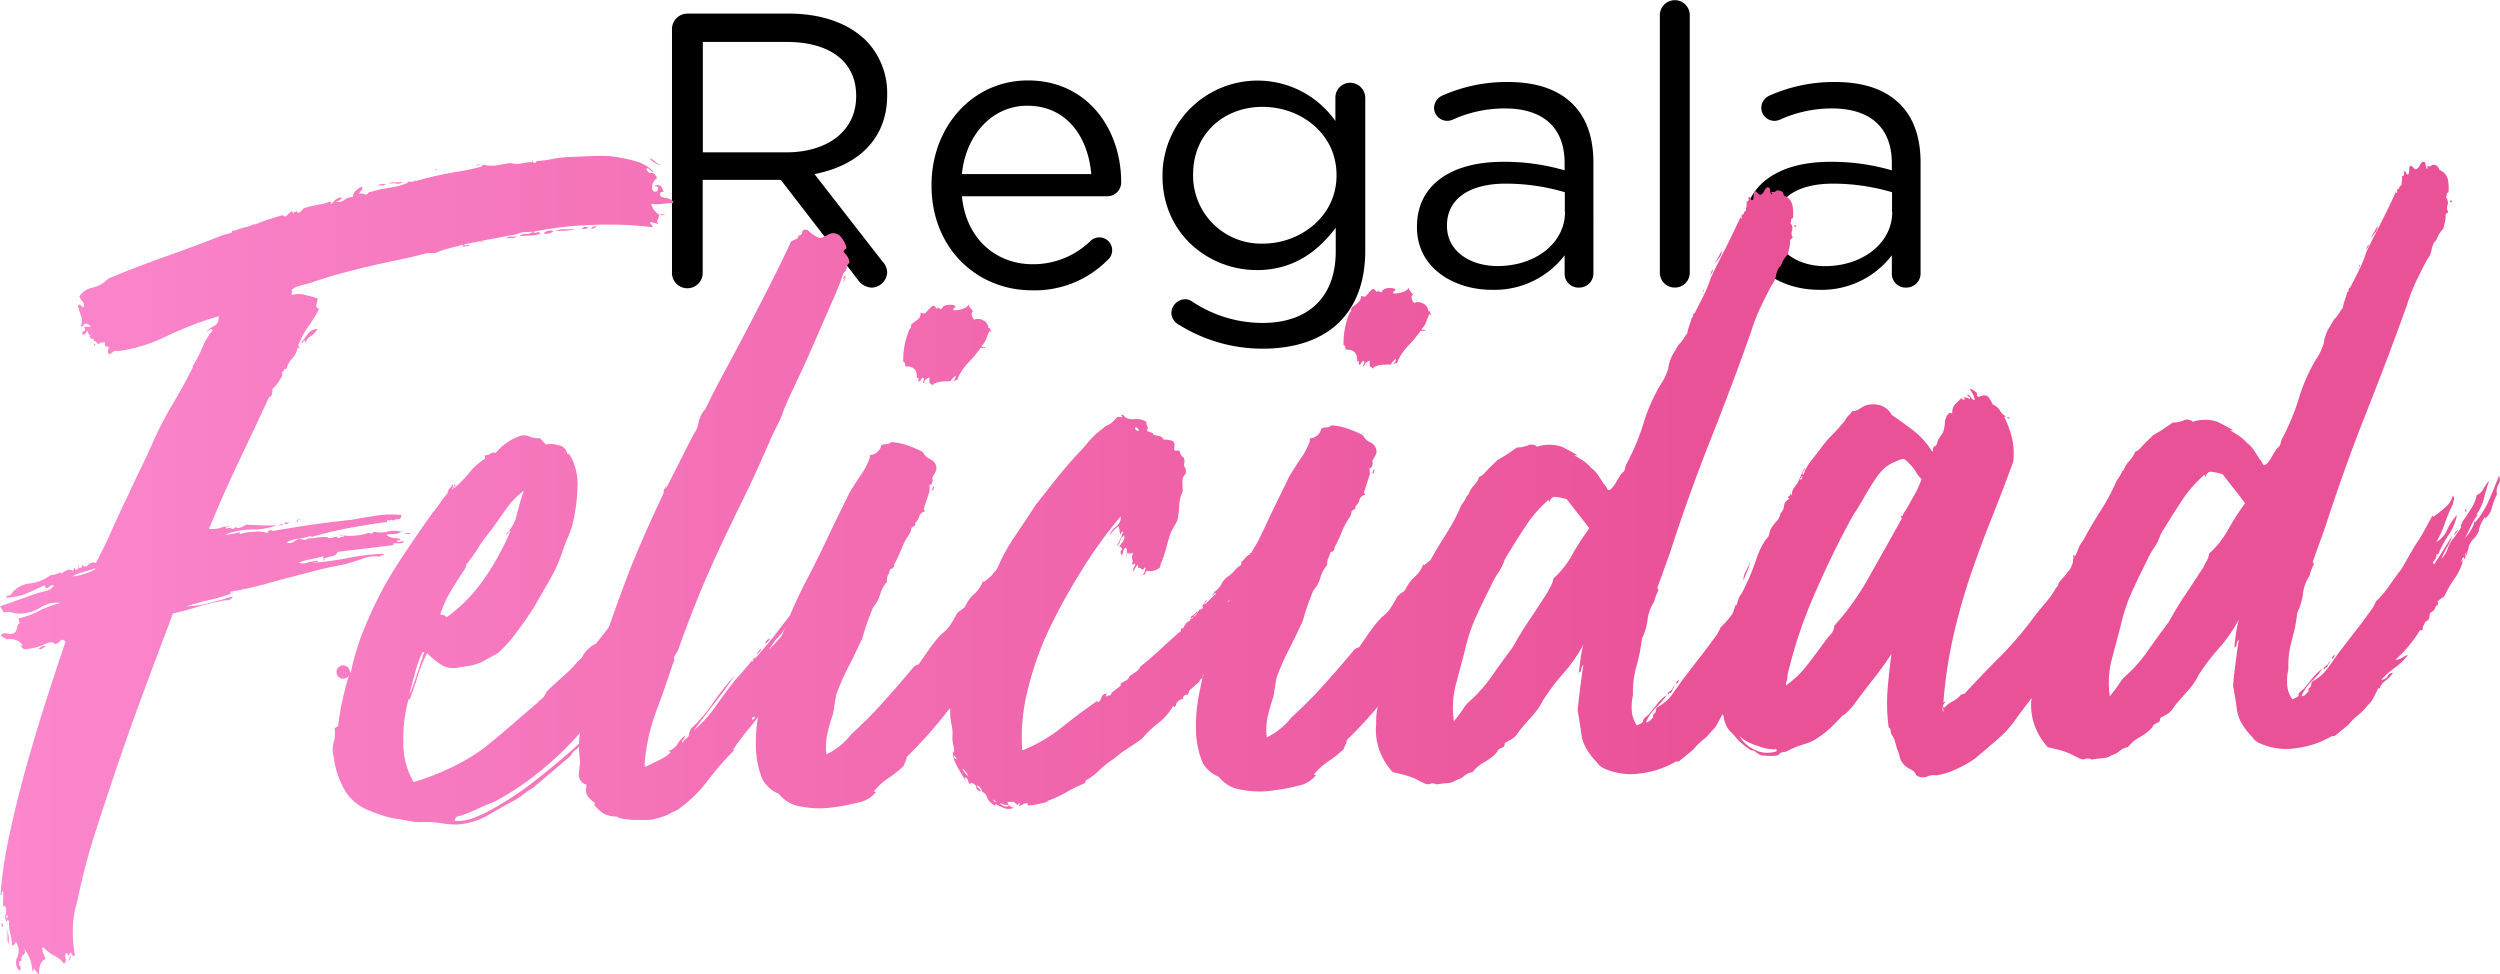
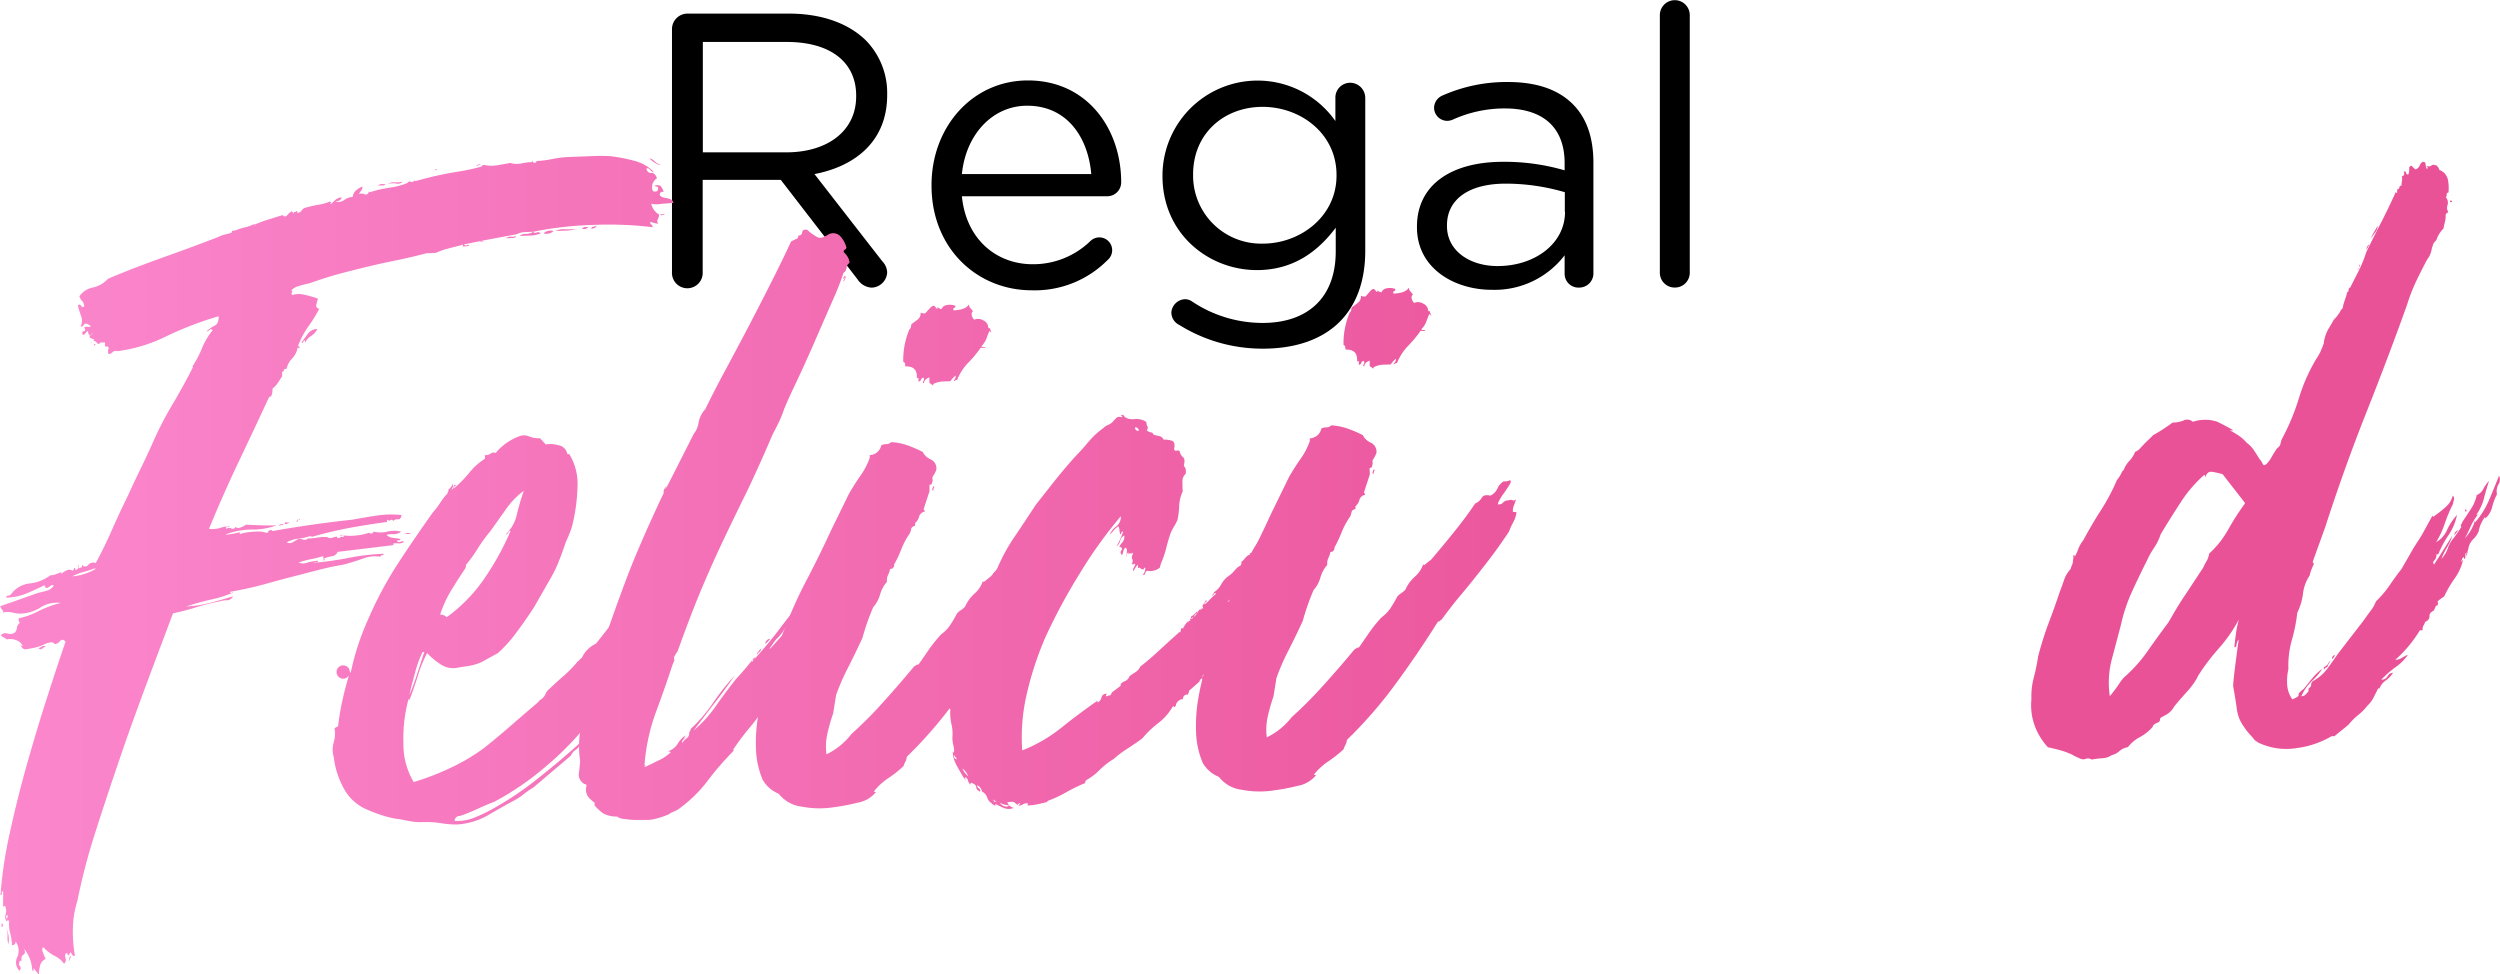
<svg xmlns="http://www.w3.org/2000/svg" xmlns:xlink="http://www.w3.org/1999/xlink" viewBox="0 0 507.23 197.7">
  <defs>
    <style>.cls-1{fill:url(#linear-gradient);}.cls-2{fill:url(#linear-gradient-2);}.cls-3{fill:url(#linear-gradient-3);}.cls-4{fill:url(#linear-gradient-4);}.cls-5{fill:url(#linear-gradient-5);}.cls-6{fill:url(#linear-gradient-6);}.cls-7{fill:url(#linear-gradient-7);}.cls-8{fill:url(#linear-gradient-8);}.cls-9{fill:url(#linear-gradient-9);}</style>
    <linearGradient id="linear-gradient" x1="-76.77" y1="114.66" x2="341.86" y2="114.66" gradientUnits="userSpaceOnUse">
      <stop offset="0" stop-color="#ff93d9" />
      <stop offset="1" stop-color="#ea5298" />
    </linearGradient>
    <linearGradient id="linear-gradient-2" x1="-76.77" y1="127.78" x2="341.86" y2="127.78" xlink:href="#linear-gradient" />
    <linearGradient id="linear-gradient-3" x1="-76.77" y1="106.46" x2="341.86" y2="106.46" xlink:href="#linear-gradient" />
    <linearGradient id="linear-gradient-4" x1="-76.77" y1="112.87" x2="341.86" y2="112.87" xlink:href="#linear-gradient" />
    <linearGradient id="linear-gradient-5" x1="-76.77" y1="124.07" x2="341.86" y2="124.07" xlink:href="#linear-gradient" />
    <linearGradient id="linear-gradient-6" x1="-76.77" y1="109.47" x2="341.86" y2="109.47" xlink:href="#linear-gradient" />
    <linearGradient id="linear-gradient-7" x1="-76.77" y1="98.59" x2="341.86" y2="98.59" xlink:href="#linear-gradient" />
    <linearGradient id="linear-gradient-8" x1="-76.77" y1="118.34" x2="341.86" y2="118.34" xlink:href="#linear-gradient" />
    <linearGradient id="linear-gradient-9" x1="-76.77" y1="93.52" x2="341.86" y2="93.52" xlink:href="#linear-gradient" />
  </defs>
  <title>Recurso 1</title>
  <g id="Capa_2" data-name="Capa 2">
    <g id="Diseño">
      <path d="M136.34,5.91a3.15,3.15,0,0,1,3.07-3.15h20.66c6.78,0,12.22,2.05,15.69,5.52A15.24,15.24,0,0,1,180,19.16v.16c0,9.06-6.15,14.35-14.75,16L179,53a3.4,3.4,0,0,1,1,2.29,3.26,3.26,0,0,1-3.16,3.07A3.63,3.63,0,0,1,174,56.69L158.42,36.5H142.57V55.19a3.12,3.12,0,1,1-6.23,0Zm23.18,25c8.28,0,14.19-4.26,14.19-11.36V19.4c0-6.79-5.2-10.89-14.11-10.89h-17v22.4Z" />
      <path d="M209.35,58.9C198.16,58.9,189,50.3,189,37.69v-.16c0-11.75,8.28-21.21,19.55-21.21,12.07,0,18.93,9.86,18.93,20.66a2.83,2.83,0,0,1-2.84,2.84H195.16c.87,8.83,7.1,13.79,14.35,13.79a16.66,16.66,0,0,0,11.75-4.73,2.6,2.6,0,1,1,3.47,3.87A20.76,20.76,0,0,1,209.35,58.9Zm12.06-23.58c-.63-7.41-4.88-13.87-13-13.87-7.1,0-12.46,5.91-13.25,13.87Z" />
      <path d="M239.24,65.91a2.8,2.8,0,0,1-1.58-2.52,2.89,2.89,0,0,1,2.76-2.68,2.49,2.49,0,0,1,1.34.39,25.73,25.73,0,0,0,14.43,4.42c9,0,14.82-5,14.82-14.51V46.2c-3.55,4.73-8.52,8.6-16,8.6-9.77,0-19.15-7.34-19.15-19.08v-.16a19.29,19.29,0,0,1,35.08-11V19.87a3,3,0,0,1,3-3.08A3.08,3.08,0,0,1,277,19.87v31c0,6.31-1.89,11.12-5.2,14.43-3.63,3.63-9.07,5.44-15.53,5.44A31.85,31.85,0,0,1,239.24,65.91Zm31.93-30.27v-.16c0-8.36-7.26-13.8-15-13.8S242.07,27,242.07,35.4v.16a13.8,13.8,0,0,0,14.12,13.87C263.91,49.43,271.17,43.84,271.17,35.64Z" />
      <path d="M287.49,46.12V46c0-8.6,7.1-13.17,17.43-13.17a43.46,43.46,0,0,1,12.53,1.73V33.11C317.45,25.78,313,22,305.31,22a25.49,25.49,0,0,0-10.57,2.28,3,3,0,0,1-1.1.24,2.69,2.69,0,0,1-2.68-2.6,2.77,2.77,0,0,1,1.66-2.52,32,32,0,0,1,13.32-2.76c5.76,0,10.17,1.49,13.17,4.49,2.76,2.76,4.18,6.7,4.18,11.9V55.35a2.88,2.88,0,0,1-2.92,3,2.8,2.8,0,0,1-2.92-2.84V51.8a17.88,17.88,0,0,1-14.74,7C295.14,58.82,287.49,54.48,287.49,46.12Zm30-3.15V39a42.43,42.43,0,0,0-12-1.74c-7.65,0-11.91,3.31-11.91,8.44v.16c0,5.12,4.73,8.12,10.25,8.12C311.38,54,317.53,49.43,317.53,43Z" />
      <path d="M336.77,3.07a3,3,0,1,1,6.07,0v52.2a3,3,0,0,1-3,3.07,3,3,0,0,1-3.07-3.07Z" />
-       <path d="M353.88,46.12V46c0-8.6,7.09-13.17,17.42-13.17a43.48,43.48,0,0,1,12.54,1.73V33.11c0-7.33-4.5-11.11-12.14-11.11a25.49,25.49,0,0,0-10.57,2.28,3,3,0,0,1-1.1.24,2.69,2.69,0,0,1-2.68-2.6A2.76,2.76,0,0,1,359,19.4a32.06,32.06,0,0,1,13.33-2.76c5.75,0,10.17,1.49,13.16,4.49,2.76,2.76,4.18,6.7,4.18,11.9V55.35a2.88,2.88,0,0,1-2.91,3,2.8,2.8,0,0,1-2.92-2.84V51.8a17.89,17.89,0,0,1-14.75,7C361.53,58.82,353.88,54.48,353.88,46.12Zm30-3.15V39a42.45,42.45,0,0,0-12-1.74c-7.64,0-11.9,3.31-11.9,8.44v.16C360,51,364.76,54,370.28,54,377.77,54,383.92,49.43,383.92,43Z" />
      <path class="cls-1" d="M45.67,108.48a10,10,0,0,0,1.4-.15c.43-.08,1-.19,1.57-.34v.37a11.53,11.53,0,0,1,3.06-.49,6.16,6.16,0,0,1,2.53.28c.34-.63.71-.77,1.1-.41q7.95-1.42,16.13-2.3c1.72-.31,3.39-.59,5-.84a19.49,19.49,0,0,1,5-.1c-.1.63-.33.92-.71.87a1,1,0,0,0-.92.31c-.26-.23-.44-.29-.56-.16s-.31.14-.56,0-.19.07-.18.19v.19q-3.9.52-7.69,1.22c-2.53.47-5,1.07-7.48,1.78a.5.5,0,0,1-.38-.17,10,10,0,0,1-2.4.56,6.29,6.29,0,0,0-2.4.74,1.27,1.27,0,0,0,1.22,0c.3-.2.69-.43,1.18-.7a3.06,3.06,0,0,1,.94.15.84.84,0,0,0,.92-.22c.62,0,1.21-.08,1.77-.16s1-.13,1.39-.15l.74,0a1.22,1.22,0,0,0,1.13.15,2.69,2.69,0,0,1,.92-.22v.37c0-.12.09-.16.28-.11s.22.15.1.28c.11-.38.32-.54.64-.49s.4,0,.26-.29a10.85,10.85,0,0,0,2.61,0,10.14,10.14,0,0,0,2.59-.56.67.67,0,0,0,.47.17c.19,0,.34-.14.46-.39a5.83,5.83,0,0,0,2.79,0,6,6,0,0,1,2.8,0,2.55,2.55,0,0,1-1.57.53,3.56,3.56,0,0,0-1.39.14,2.17,2.17,0,0,0,1.33.6,13.65,13.65,0,0,1,1.5.23c-.12.25-.24.35-.36.29a.3.3,0,0,0-.37.11.61.61,0,0,0,.75.16.75.75,0,0,1,.74,0,1.67,1.67,0,0,1-1.2.32,8.48,8.48,0,0,0-1,0v.18c0,.13,0,.19-.18.2l-11.13,1.35a1.46,1.46,0,0,1-1.17.89,6.68,6.68,0,0,0-1.75.53l0-.56a27.13,27.13,0,0,1-2.67.66,14.3,14.3,0,0,0-2.31.65,2.27,2.27,0,0,0,1.77,0,10.52,10.52,0,0,1,2.13-.36c0,.25-.08.35-.27.29a.87.87,0,0,0-.64.12,63.06,63.06,0,0,0,7.13-1,45.29,45.29,0,0,1,7.15-.83q-.18.39-.36.3c-.13-.06-.25,0-.37.29a6.84,6.84,0,0,0-3.61.42c-1.42.49-2.67.88-3.78,1.17-1.85.32-3.61.69-5.27,1.13l-5.07,1.31c-1.73.44-3.6.95-5.63,1.52s-4.41,1.1-7.12,1.58c.13.24.26.3.38.17s.18-.13.19,0a24,24,0,0,1-4.33,1.38q-2.49.55-5.07,1.4a22.4,22.4,0,0,0,4.91-.75c1.66-.43,3.16-.86,4.52-1.29a1.35,1.35,0,0,1-1.28.8,5,5,0,0,0-1.48.24,43.79,43.79,0,0,0-4.8,1.21,46.31,46.31,0,0,1-4.61,1.2c-1.36,3.66-3,7.94-4.83,12.86s-3.71,10-5.56,15.4-3.6,10.64-5.27,15.86a128,128,0,0,0-3.74,14.21,19.82,19.82,0,0,0-.91,5.53,26.39,26.39,0,0,0,.4,5.49c-.12.25-.27.25-.47,0a1.05,1.05,0,0,1-.3-.54c-.25,0-.37.2-.35.57-.25,0-.38-.08-.38-.27s-.14-.21-.38-.07a1.21,1.21,0,0,0,0,.93,1.07,1.07,0,0,1-.32,1.13,5,5,0,0,0-1.93-1.61,8.56,8.56,0,0,1-2.3-1.77c-.24.25-.26.66,0,1.21a11.12,11.12,0,0,0,.51,1.19,2,2,0,0,0-1.16,1.44,6.87,6.87,0,0,0-.21,1.78l-1-1.26c-.12,0-.15.09-.08.28s0,.21-.28.1a7.41,7.41,0,0,0-1.66-4.41c.28.61.23,1-.14,1.22s-.47.6-.32,1.22l-.37,0c-.23.5-.25.87,0,1.12s.17.55-.06.93a2.32,2.32,0,0,1-.48-2.78A3.19,3.19,0,0,0,3.15,191a.66.66,0,0,1-.71.77,10.58,10.58,0,0,0-.37-2.41,7.15,7.15,0,0,1-.2-2.6c-.13-.12-.18-.06-.17.19a.62.62,0,0,1-.22-.74c.11-.25.11-.44,0-.55a.36.36,0,0,0-.17.56.77.77,0,0,1,0,.75,1.75,1.75,0,0,1-.15-1.49A2.25,2.25,0,0,0,1,183.8a.51.51,0,0,0-.37.2c0-.37,0-.84,0-1.4a17.12,17.12,0,0,0,0-1.77c-.25,0-.34.13-.27.38s0,.37-.26.38A87.29,87.29,0,0,1,2,168.94q1.52-7,3.56-14.2t4.14-13.67q2.08-6.51,3.6-10.86c-.39-.48-.77-.53-1.13-.14a1.55,1.55,0,0,1-.91.59.52.52,0,0,1-.38-.17.5.5,0,0,0-.38-.17,3.91,3.91,0,0,0-1.56.43,8.68,8.68,0,0,1-1.75.63c-.74.15-1.36.27-1.85.35s-.88-.19-1.15-.8q-.19-.36.09,0c.2.24.29.24.28,0a2.37,2.37,0,0,0-1.34-1.07,3.34,3.34,0,0,0-1.87-.12,2,2,0,0,0-.67-.44.81.81,0,0,1-.48-.44,1.22,1.22,0,0,1,1.29-.33A1.83,1.83,0,0,0,3,128.37a1.77,1.77,0,0,0,.43-1,1.44,1.44,0,0,1,.61-1,1,1,0,0,1-.22-.93,15.29,15.29,0,0,0,4-1.45,20.75,20.75,0,0,1,4.51-1.66,6.06,6.06,0,0,0-4.07.9,8.19,8.19,0,0,1-3.86,1.26,6,6,0,0,1-1.88-.21,3.9,3.9,0,0,0-1.86,0,.77.77,0,0,0-.21-.55,2,2,0,0,1-.4-.73l7.72-2.72c.62-.14,1.2-.29,1.76-.44a2.32,2.32,0,0,0,1.36-1c-.13-.24-.44-.17-.92.22s-.8.28-.95-.33c-1.34.67-2.59,1.24-3.75,1.72a11.64,11.64,0,0,1-4,.81c0-.25.08-.38.26-.39a1.36,1.36,0,0,0,.65-.21A5.31,5.31,0,0,1,6,118.38a8.45,8.45,0,0,0,4.22-1.66,3.27,3.27,0,0,0,1.11-.22l1.11-.42v.37a3.5,3.5,0,0,1,1-.69,1.21,1.21,0,0,1,1.21,0c.25,0,.37-.2.35-.57q.38.17.3.36c-.06.13,0,.12.27,0a.45.45,0,0,0,.26-.57c-.07-.25,0-.31.27-.2a.16.16,0,0,0-.17.2v.37a1.62,1.62,0,0,1,.55-.21c.12,0,.18-.19.17-.56.39.48.82.49,1.3,0a1.27,1.27,0,0,1,1.48-.34q1.74-3.22,3.29-6.74T26,100.47q1.2-2.66,2.41-5.13t2.41-5.12A70.21,70.21,0,0,1,35,82.05c1.51-2.55,2.91-5.08,4.18-7.62H39a22.52,22.52,0,0,0,2-3.81A13.84,13.84,0,0,1,43.16,67c-.26-.24-.47-.26-.65-.07a.93.93,0,0,1-.64.31,8.23,8.23,0,0,1,1.72-1.19c.55-.27.81-.9.77-1.89a70.15,70.15,0,0,0-10.47,4,31.9,31.9,0,0,1-9.95,3.08c-.5-.1-.84-.06-1,.14a2,2,0,0,1-.82.49c-.26-.23-.27-.67-.05-1.3-.13-.24-.26-.33-.38-.26a.32.32,0,0,1-.38-.08l0-.75-.84,0q-.11,0-.45.39l-.78-.71h-.37c.12,0,.18-.13.17-.38a1.19,1.19,0,0,1-.75-.25c-.26-.18-.08-.46.53-.86,0-.12-.19,0-.55.4-.25-.12-.39-.42-.41-.92a1.44,1.44,0,0,0-.54.49.62.62,0,0,1-.54.3c-.15-.49-.07-.75.25-.76s.33-.26.06-.75a1.08,1.08,0,0,1,.74-.12.55.55,0,0,0,.56-.11c0-.12-.07-.19-.2-.18a.17.17,0,0,1-.19-.18q-.77-.35-.93,0a.76.76,0,0,1-.73.41,2.54,2.54,0,0,0,.1-2.15c-.28-.8-.49-1.5-.64-2.12.24-.26.46-.23.66.07s.41.33.65.07c-.14-.62-.28-.95-.41-1a2.73,2.73,0,0,1-.6-1,4.34,4.34,0,0,1,2.73-1.78,6,6,0,0,0,3.1-1.79q5.33-2.25,11.21-4.34T44.49,48a3.56,3.56,0,0,1,.73-.31l1.29-.33c.49-.14.67-.27.55-.39s.11-.19.73-.22a10.48,10.48,0,0,1,1.94-.63,6.8,6.8,0,0,0,1.74-.62c.13,0,.19,0,.2.18s.06.12.18,0c-.12,0-.18,0-.19-.09s.06-.09.19-.1c1-.41,1.89-.75,2.75-1s1.78-.56,2.77-.85q.39.55.93,0a3.55,3.55,0,0,1,.9-.78c.26.24.32.42.21.55.12,0,.18-.13.17-.38.25,0,.4,0,.46-.11a.38.38,0,0,1,.28-.1v.37a1,1,0,0,0,.82-.41,2,2,0,0,1,.63-.58,28.06,28.06,0,0,1,2.87-.67,9.53,9.53,0,0,0,2.3-.64c.25.11.32.2.2.27s-.12.16,0,.28c.24-.26.54-.55.9-.88a2,2,0,0,1,1.28-.51c-.1.5-.53.77-1.27.79a1.8,1.8,0,0,0,1.76-.25,3.19,3.19,0,0,1,1.75-.63,2.13,2.13,0,0,1,.78-1.42,4.72,4.72,0,0,1,1.18-.7,1.13,1.13,0,0,1-.24.85,2.23,2.23,0,0,0-.44.67,1.41,1.41,0,0,1,1.12.05c.38.17.68,0,.91-.5h.19V39a23.4,23.4,0,0,1,3.88-.9,15.83,15.83,0,0,0,3.51-.88l.55-.39a.85.85,0,0,1,.47.07c.06.07.21,0,.46-.11s.15-.06.08-.19,0-.12.09,0,.13.18,0,.19c1.6-.44,2.89-.77,3.88-1s1.88-.41,2.68-.57,1.73-.31,2.78-.48,2.43-.46,4.16-.9c.23-.26.42-.39.54-.39a7.4,7.4,0,0,0,2.8.08l2.59-.47a4.61,4.61,0,0,0,2.24.1,13.66,13.66,0,0,1,2-.27c.12,0,.19,0,.19.09s0-.1,0-.47c.14.37.3.55.49.54s.34-.13.45-.39a18.35,18.35,0,0,0,3.15-.4,22.44,22.44,0,0,1,3.72-.42l4.18-.16a36.6,36.6,0,0,1,3.83,0,34.1,34.1,0,0,1,4.88.94,8.38,8.38,0,0,1,4,2.27,1,1,0,0,1-.76-.44c-.27-.3-.52-.38-.76-.25.15.62.47.91,1,.89s.88.34,1.16,1.08a2.1,2.1,0,0,0-1,1.81c0,.81.32,1.07,1.06.79.22-.5.25-.78.06-.84a5.33,5.33,0,0,1-.67-.25,1.92,1.92,0,0,1,1.21,0,3,3,0,0,1,.7,1.28.61.61,0,0,0-.73.21c-.23.51.15.84,1.15,1s1.51.47,1.53,1l-2.32.18a6,6,0,0,1-2.15,0,3.3,3.3,0,0,0,1.58,2.18,2.09,2.09,0,0,1-.25.94.74.74,0,0,0,.13.93A6.13,6.13,0,0,1,132,45c-.11.25-.07.44.12.55a.63.63,0,0,1,.3.55,74.05,74.05,0,0,0-12.23-.46,71.14,71.14,0,0,0-12,1.38c.14.25.36.3.66.16a.74.74,0,0,1,.85.16,5.39,5.39,0,0,1-1.94.45l-2.33.08a1.89,1.89,0,0,1,1.29-.42,2.54,2.54,0,0,0,1.47-.43l-1.67.07a3.71,3.71,0,0,0-1.66.43q-2.6.48-5.37,1T94.13,49.6c.25.24.44.29.56.16s.31-.13.56,0a1.9,1.9,0,0,1-1.11.23c-.25,0-.34,0-.28-.08a.35.35,0,0,0,.08-.28L92,50.15l-.84.21c-.24.08-.52.15-.83.22a18.53,18.53,0,0,0-1.92.73l-1.87.07q-3.31.87-6.18,1.45t-5.64,1.24c-1.85.44-3.73.92-5.63,1.42s-4,1.18-6.36,2c-.74.16-1.45.34-2.12.55a3.48,3.48,0,0,0-1.55.9c.25,0,.31.08.2.27a.61.61,0,0,0,0,.65,4.58,4.58,0,0,1,2.71,0,16.18,16.18,0,0,1,2.54.74q-.17.57-.33,1.23c-.1.44.09.71.59.81a26.46,26.46,0,0,1-2.1,3.44,17.94,17.94,0,0,0-2.09,3.81c-.12.25-.11.37,0,.37s.19.12.2.36c-.25,0-.37,0-.38-.17a4.23,4.23,0,0,1-1.12,2.28,4.19,4.19,0,0,0-1.13,2.1c-.38,0-.56.11-.55.3s-.12.28-.36.29l0,.93c-.35.51-.65,1-.88,1.34a4.89,4.89,0,0,1-1.07,1.16c0,1.11-.19,1.68-.68,1.7q-3.1,6.65-6.21,13.19t-6,13.56a5.62,5.62,0,0,0,2.23-.18,8.13,8.13,0,0,1,2-.36.42.42,0,0,1-.47.11c-.18-.05-.27,0-.26.29v.19a.87.87,0,0,1,1-.14c.44.17.72.07.83-.31a1,1,0,0,0,1,.15,4.3,4.3,0,0,0,1.19-.6c1.37.07,2.52.12,3.45.14s1.84,0,2.71,0a13.48,13.48,0,0,1-5,.85A15,15,0,0,0,45.67,108.48ZM.43,188.11a.3.3,0,0,1-.1-.37.31.31,0,0,0-.11-.37c.25,0,.38.08.38.27A.62.62,0,0,1,.43,188.11Zm1.26,3.49a5,5,0,0,1-.16-1.67,3.43,3.43,0,0,0-.34-1.66A4.68,4.68,0,0,1,1.69,191.6ZM3.3,121.46l-.56,0Zm6,9.65a4.74,4.74,0,0,0-.73.5.51.51,0,0,1-.74-.07l.73-.4A.81.81,0,0,1,9.26,131.11Zm4.67,63.94a3,3,0,0,1,.07-.56.82.82,0,0,1,.45-.58Zm.75-78.12a9.9,9.9,0,0,0,2.32-.46,9.62,9.62,0,0,0,2.29-1v-.19c-.73.28-1.5.52-2.3.74A10.66,10.66,0,0,0,14.68,116.93Zm3.79-47.3c-.13-.12-.13-.18,0-.19Zm.94.15c-.36.38-.47.58-.35.57l0-.56Zm38.11,36.57a.6.6,0,0,1-.46.2,1.59,1.59,0,0,0-.64.21c.24-.25.42-.39.54-.39Zm1.1-.42c-.11.26-.42.39-.91.41.11-.38.23-.5.36-.38S58.38,106.07,58.62,105.93Zm1.84-.62c0,.37-.1.56-.35.57,0-.12,0-.19.09-.19s.09-.07.09-.19Zm.38,0c0,.13-.06.19-.18.19v-.18ZM64.4,66.76a3.77,3.77,0,0,1-1.34,1.45,2.64,2.64,0,0,0-1.16,1.44l0-.56q-.37,0-.36.3c0,.18-.12.22-.37.1.47-.63.91-1.24,1.33-1.82A2.32,2.32,0,0,1,64.4,66.76Zm.33,38-.74,0ZM66,113.48c0,.13-.17.19-.55.21A.75.75,0,0,1,66,113.48Zm.38,0h0Zm3.16-5c0,.13-.18.19-.55.21C69,108.59,69.16,108.51,69.53,108.5Zm8.66-71.15a.74.74,0,0,1-.73.3,1.07,1.07,0,0,0-.74.12.65.65,0,0,1,.63-.39Zm3.52-.51a1.27,1.27,0,0,1-1.29.42,4,4,0,0,0-1.67.06A2.05,2.05,0,0,1,80.13,37,4.53,4.53,0,0,0,81.71,36.84Zm1.6,71.32c-.24.26-.67.28-1.3,0ZM88.7,34.34c0,.12-.18.19-.55.2A.79.79,0,0,1,88.7,34.34Zm8.73-.9a.72.72,0,0,0-.47.12.42.42,0,0,1-.27.1q0-.18.45-.3C97.45,33.29,97.54,33.32,97.43,33.44Zm-.15,15.67A1,1,0,0,1,98,49a1.72,1.72,0,0,0,.93-.13A5.7,5.7,0,0,1,97.28,49.11Zm7.41-1.22c0,.25-.21.38-.64.4l-1.4.05a1.53,1.53,0,0,1,1.11-.32A1.47,1.47,0,0,0,104.69,47.89Zm7.6-1a2,2,0,0,1-2,.45A2.07,2.07,0,0,1,112.29,46.86Zm4.46-.36a9.45,9.45,0,0,1-2,.26l-2,.08a3.38,3.38,0,0,1,1.85-.35C115.44,46.52,116.13,46.52,116.75,46.5Zm2.59-.47a1,1,0,0,1-.64.4l-.65,0a1,1,0,0,1,.64-.4Zm1.67-.25c-.11.38-.48.58-1.1.6q.18-.37.45-.39A1.63,1.63,0,0,0,121,45.78ZM134,33.36c-.24.13-.62,0-1.13-.33a10.49,10.49,0,0,1-1.15-.89,2,2,0,0,1,1.14.61A2,2,0,0,0,134,33.36Zm.94,10a1.16,1.16,0,0,1-.54.3q-.37.11-.39-.27c.26.12.41.14.47.08S134.64,43.4,134.89,43.39Z" />
      <path class="cls-2" d="M145.1,101a5.25,5.25,0,0,0-.33,1.13c-.11.51-.21,1-.32,1.51a5.65,5.65,0,0,0-.14,1.21q0,.47.39.45c.13.13,0,.56-.41,1.33s-.55,1.2-.42,1.32c.38,0,.83-.44,1.35-1.27s1-1.25,1.54-1.27a53.24,53.24,0,0,1-2.64,6.63q-1.47,3-3.21,6.08a.37.37,0,0,1-.29-.08c-.06-.06-.22,0-.46.11a2.16,2.16,0,0,0-.4,1.6,2.85,2.85,0,0,1-.4,1.79l-1.42,1.92a7.68,7.68,0,0,0-1.05,1.9c-.25,0-.36.08-.36.2s-.12.07-.38-.17c.13.24.17.4.11.46a.36.36,0,0,0-.08.28.52.52,0,0,0-.17.38c0,.13-.12.19-.37.2l0,.56L130.85,133a3.71,3.71,0,0,1-1.07,1.35,3.62,3.62,0,0,0-1.06,1.34c-.6.65-1.17,1.23-1.71,1.75a4.39,4.39,0,0,0-1.14,1.72h-.19c0,.25,0,.37-.08.37s-.09.13-.08.38l-6.44,7.14a63.33,63.33,0,0,1-8.52,8.62,57.78,57.78,0,0,1-10.26,7c-1.11.42-2.24.9-3.4,1.44a36.13,36.13,0,0,1-3.58,1.44,1,1,0,0,0-1.08,1,9.23,9.23,0,0,0,3.89-.61,32.74,32.74,0,0,0,3.66-1.73,65.93,65.93,0,0,0,9.54-6.42q4.8-3.81,8.4-7.12a2,2,0,0,1-.88,1.43,3.06,3.06,0,0,0-1.07,1.25l-7.58,6.44a16.87,16.87,0,0,0-2,1.38,10.75,10.75,0,0,1-2.18,1.39q-2.56,1.4-5.11,2.9a14.52,14.52,0,0,1-6.08,1.82,19.12,19.12,0,0,1-3.27-.25,20,20,0,0,0-3.83-.23,10.42,10.42,0,0,1-2.06-.11c-.62-.1-1.44-.25-2.44-.46a17.22,17.22,0,0,1-3.38-.71,30.53,30.53,0,0,1-3.4-1.27,9.54,9.54,0,0,1-4.54-4,17.7,17.7,0,0,1-2.21-6.72,5.17,5.17,0,0,1,0-2.89,6.31,6.31,0,0,0,.17-2.9l.73-.4a47.58,47.58,0,0,1,.92-5.44c.42-1.88.91-3.69,1.46-5.46a1.35,1.35,0,1,1,0-.18.17.17,0,0,0,.19.18,51.36,51.36,0,0,1,1.55-5.75,54.82,54.82,0,0,1,2.13-5.39,75.21,75.21,0,0,1,6-11.13q3.44-5.26,7-10.24A14.17,14.17,0,0,0,89.32,102a13.33,13.33,0,0,1,1.51-1.92c0-.25,0-.38.08-.38s.08-.12.07-.37a2.94,2.94,0,0,0,.89-1.16,1.07,1.07,0,0,1-.33,1.14.44.44,0,0,0,.45-.39,1.26,1.26,0,0,1,.26-.57c.25.11.29.2.11.27s-.27.23-.27.48a24.47,24.47,0,0,0,3.14-3.2,12.77,12.77,0,0,1,3.16-2.82l0-.74a1.86,1.86,0,0,0,1.2-.33c.18-.19.52-.23,1-.13a11.35,11.35,0,0,1,4.72-3.35,2.56,2.56,0,0,1,2,0,5.07,5.07,0,0,0,2.25.38l1.17,1.26a5.73,5.73,0,0,1,2.61.18,2.11,2.11,0,0,1,1.74,1.7c.13.12.23.15.29.08s.15,0,.29.27A11.56,11.56,0,0,1,117.16,99a35.69,35.69,0,0,1-1.1,7.78,18.54,18.54,0,0,1-.76,2.08c-.29.63-.55,1.26-.77,1.89-.33,1-.73,2.08-1.18,3.21a24.73,24.73,0,0,1-1.56,3.23l-3.49,6.1c-1.18,1.79-2.38,3.51-3.62,5.17a26.2,26.2,0,0,1-3.67,4.05l-3.29,1.81a10.83,10.83,0,0,1-2.3.74l-2.32.36a4.58,4.58,0,0,1-3.65-.6,14.45,14.45,0,0,1-2.79-2.32,25.26,25.26,0,0,0-1.88,4.64c-.66,2.07-1.23,3.68-1.68,4.82a.17.17,0,0,1-.19-.18,29.72,29.72,0,0,0-1.06,8.89,15.11,15.11,0,0,0,2.08,8,51.29,51.29,0,0,0,7.53-2.9,39.43,39.43,0,0,0,6.74-4q2.72-2.16,5.51-4.59c1.87-1.63,3.64-3.15,5.33-4.59l.53-.57a2.48,2.48,0,0,0,1.08-1.16,2.81,2.81,0,0,1,.89-1.16c.95-.9,1.94-1.81,3-2.72a24.38,24.38,0,0,0,2.77-2.9.3.3,0,0,0,.28-.2,1,1,0,0,1,.45-.39,5.87,5.87,0,0,1,2.87-2.9q3.74-4.62,6.74-8.93t6.34-9.84c.63.23,1,0,1.18-.69a3.51,3.51,0,0,1,.78-1.62,4.42,4.42,0,0,1,.7-1.14l.72-.77a1.48,1.48,0,0,0,.25-.76.94.94,0,0,1,.43-.76,1.08,1.08,0,0,1,.74-.4.6.6,0,0,0,.54-.4,7,7,0,0,1,.67-2.07l.35-.39.75,0a.85.85,0,0,1-.06.84,4.56,4.56,0,0,1-.62.87,7.26,7.26,0,0,1-.57,2.26,11.82,11.82,0,0,0-.74,2.45,4.43,4.43,0,0,0,1.24-1.63c.22-.57.45-1.17.68-1.8a.49.49,0,0,0,.38.17,1.44,1.44,0,0,1,.56.17,1.13,1.13,0,0,0,.79-1.25,2.81,2.81,0,0,1,.22-1.59,4.85,4.85,0,0,0,1.08-1.07C144.5,101.64,144.86,101.22,145.1,101ZM85.72,132.3a23.76,23.76,0,0,0-1.52,4.25c-.55,1.95-.92,3.42-1.13,4.42.45-1,1-2.46,1.6-4.34s1.09-3.34,1.42-4.34Zm20.2-32.45a15.82,15.82,0,0,0-3.4,3.67c-1,1.4-2,2.81-3,4.21A31.46,31.46,0,0,0,97,111.18a29.66,29.66,0,0,1-2.48,3.45,1,1,0,0,1-.16.75c-.94,1.41-1.88,2.87-2.81,4.4a22,22,0,0,0-2.24,4.93,1.79,1.79,0,0,1,1.33.51,31.79,31.79,0,0,0,7.44-7.56,55.61,55.61,0,0,0,5.5-9.9c-.13-.12-.28,0-.46.3s-.32.42-.45.3a7.84,7.84,0,0,0,2.18-3.91c.37-1.56.84-3.17,1.4-4.8A.5.5,0,0,0,105.92,99.85Z" />
-       <path class="cls-3" d="M163.22,131.58A37.57,37.57,0,0,1,159.7,137q-2.13,2.79-4.07,5.65c.25,0,.37-.07.37-.2s.11-.19.36-.2a2.93,2.93,0,0,1-1.08,1,36.93,36.93,0,0,1-3.19,4.4,48.34,48.34,0,0,0-3.19,4.23c-.12.13-.15.22-.08.28s0,.16-.08.28a58.72,58.72,0,0,0-5.18,6,27.58,27.58,0,0,1-5.75,5.62,4.77,4.77,0,0,1-1.1.6,4.71,4.71,0,0,0-1.09.6l-1.11.42a15.12,15.12,0,0,1-1.47.43,6,6,0,0,1-1.67.25c-.74,0-1.52,0-2.33,0s-1.59-.09-2.34-.19a2.83,2.83,0,0,1-1.51-.5,5.7,5.7,0,0,1-2.81-.64,10.51,10.51,0,0,1-1.74-1.61l0-.56a6.66,6.66,0,0,1-1.35-1.25,2.62,2.62,0,0,1-.27-2.23c0-.12-.1-.21-.29-.27a1,1,0,0,1-.47-.26,2.12,2.12,0,0,1-.82-1.92c.1-.69.19-1.53.27-2.53a19.77,19.77,0,0,1,0-6,48,48,0,0,1,1.76-7.71,31.64,31.64,0,0,1,.89-3.58c.39-1.25.74-2.45,1.07-3.58q1.67-5.1,3.19-9.35t3-8.13q1.53-3.87,3.25-7.76c1.14-2.59,2.41-5.34,3.78-8.25l0-.56c.35-.63.53-.92.53-.86a.87.87,0,0,1-.08.28.76.76,0,0,0-.09.29c0,.06.18-.23.53-.86l5.2-10.27a4.76,4.76,0,0,0,1-2.36A5.5,5.5,0,0,1,143.11,83q1.54-3.22,4-7.79t5-9.42q2.52-4.84,4.77-9.31t3.63-7.5l1.28-.61a.81.81,0,0,0,.17-.57c.49,0,.76-.24.81-.68s.38-.6,1-.5A10,10,0,0,0,165.63,48a1.4,1.4,0,0,0,1.68-.06,1.71,1.71,0,0,0,.64-.3,2.13,2.13,0,0,1,1.1-.33,2.09,2.09,0,0,1,1.33.51A5.26,5.26,0,0,1,171.67,50c.13.25.05.46-.25.66s-.33.42-.07.66a3.57,3.57,0,0,1,.69.9,2.6,2.6,0,0,1,.32,1.11,1.41,1.41,0,0,0-.61,1.05,1.44,1.44,0,0,1-.62,1A53.38,53.38,0,0,1,168.92,61q-1.71,3.89-3.6,8.24t-3.69,8.16q-1.81,3.8-2.5,5.5c-.22.63-.45,1.23-.67,1.79s-.81,1.75-1.73,3.52q-3.25,7.57-5.59,12.33t-4.41,9.11q-2.07,4.36-4.21,9.39t-5,13c-.24.39-.44.71-.62,1a1,1,0,0,0-.05.93l-.35.76q-1.67,5.1-3.45,9.83a40.21,40.21,0,0,0-2.29,10.71c0,.12,0,.12.09,0s.09-.12.1,0,0,.19-.09.19-.09.07-.09.19c.61-.27,1.53-.71,2.75-1.32a9,9,0,0,0,2.55-1.68.62.62,0,0,0-.76-.16,3.59,3.59,0,0,0,2.18-1.57,5.44,5.44,0,0,1,1.61-1.74l-.7,1.15c.36-.39.69-.74,1-1.07a4.15,4.15,0,0,0,.79-1.42,30.09,30.09,0,0,0,4.46-5.21,45.44,45.44,0,0,1,4.45-5.57q-2,2.86-4.17,5.66t-4.17,5.47a25.34,25.34,0,0,0,4.47-4.93q1.95-2.78,4.08-5.46c.6-.65,1.22-1.35,1.88-2.12s1.27-1.54,1.87-2.31c.13.24.07.4-.17.47a.44.44,0,0,0-.36.48,92.39,92.39,0,0,0,6.24-7.51,78.32,78.32,0,0,1,6.6-7.7,3.32,3.32,0,0,1-.86,1.71l-1.79,1.93a25.83,25.83,0,0,0-1.78,2.12,19.78,19.78,0,0,0-1.41,2.19,11.8,11.8,0,0,1-1.6,2.21,10,10,0,0,0-1,1.15,11.58,11.58,0,0,1-.79,1.15h.18l5-5.59q1.78-2.11,3.29-4a27.32,27.32,0,0,1,3.5-3.67,1,1,0,0,1-.15,1,9.3,9.3,0,0,1-.71.86A65.15,65.15,0,0,1,163,126c-1.54,1.92-3.08,3.85-4.63,5.77a.56.56,0,0,0-.17.38v.18c.12,0,.19,0,.18-.1s.06-.09.19-.1a1,1,0,0,0-.35.67,1.66,1.66,0,0,1-.16.66c0,.12.18,0,.54-.4s.72-.8,1.07-1.25.89-1.06,1.61-1.83l2.5-2.7a18.36,18.36,0,0,1,1.71-1.65q.81-.69,1.71-1.56c.6-.58,1.44-1.45,2.51-2.61a3.6,3.6,0,0,1-.88,1.24,3.6,3.6,0,0,0-.88,1.43,5.77,5.77,0,0,0,1.17-1.25,4.08,4.08,0,0,1,1.35-1.26q-2.31,3.25-5,6.34a62.26,62.26,0,0,0-5,6.52,3.15,3.15,0,0,0,1.44-1.26A10.71,10.71,0,0,1,163.22,131.58Zm-24.8,19.21a3.17,3.17,0,0,1,.9-1,1.25,1.25,0,0,0,.51-1.14,3.3,3.3,0,0,1-.89,1A1.23,1.23,0,0,0,138.42,150.79ZM152.59,146a.5.5,0,0,0,.54-.58A.49.49,0,0,0,152.59,146Zm1.69-14.42a.48.48,0,0,1-.16.66,1.78,1.78,0,0,0-.54.67.93.93,0,0,1,.25-.66A2.46,2.46,0,0,0,154.28,131.55Zm2-1.94-.53.58a2.45,2.45,0,0,1-.55.4C155.39,130,155.76,129.63,156.25,129.61Zm1.56,11.5a7.88,7.88,0,0,1,1-1.25,8.38,8.38,0,0,0,1.15-1.63,4.61,4.61,0,0,1-1,1.62Zm3.19-4.22.18-.2C161.19,136.82,161.12,136.88,161,136.89Zm10-79.78a2.24,2.24,0,0,1,.26-.48.35.35,0,0,0,.08-.28c-.13-.12-.19-.12-.18,0a.17.17,0,0,1-.18.19c.11-.38.29-.57.54-.58C171.55,56.59,171.38,57,171,57.11Z" />
+       <path class="cls-3" d="M163.22,131.58A37.57,37.57,0,0,1,159.7,137q-2.13,2.79-4.07,5.65c.25,0,.37-.07.37-.2s.11-.19.36-.2a2.93,2.93,0,0,1-1.08,1,36.93,36.93,0,0,1-3.19,4.4,48.34,48.34,0,0,0-3.19,4.23c-.12.13-.15.22-.08.28s0,.16-.08.28a58.72,58.72,0,0,0-5.18,6,27.58,27.58,0,0,1-5.75,5.62,4.77,4.77,0,0,1-1.1.6,4.71,4.71,0,0,0-1.09.6l-1.11.42a15.12,15.12,0,0,1-1.47.43,6,6,0,0,1-1.67.25c-.74,0-1.52,0-2.33,0s-1.59-.09-2.34-.19a2.83,2.83,0,0,1-1.51-.5,5.7,5.7,0,0,1-2.81-.64,10.51,10.51,0,0,1-1.74-1.61l0-.56a6.66,6.66,0,0,1-1.35-1.25,2.62,2.62,0,0,1-.27-2.23c0-.12-.1-.21-.29-.27a1,1,0,0,1-.47-.26,2.12,2.12,0,0,1-.82-1.92c.1-.69.19-1.53.27-2.53a19.77,19.77,0,0,1,0-6,48,48,0,0,1,1.76-7.71,31.64,31.64,0,0,1,.89-3.58c.39-1.25.74-2.45,1.07-3.58q1.67-5.1,3.19-9.35t3-8.13q1.53-3.87,3.25-7.76c1.14-2.59,2.41-5.34,3.78-8.25l0-.56c.35-.63.53-.92.53-.86a.87.87,0,0,1-.08.28.76.76,0,0,0-.09.29c0,.06.18-.23.53-.86l5.2-10.27a4.76,4.76,0,0,0,1-2.36A5.5,5.5,0,0,1,143.11,83q1.54-3.22,4-7.79t5-9.42q2.52-4.84,4.77-9.31t3.63-7.5l1.28-.61a.81.81,0,0,0,.17-.57c.49,0,.76-.24.81-.68s.38-.6,1-.5A10,10,0,0,0,165.63,48a1.4,1.4,0,0,0,1.68-.06,1.71,1.71,0,0,0,.64-.3,2.13,2.13,0,0,1,1.1-.33,2.09,2.09,0,0,1,1.33.51A5.26,5.26,0,0,1,171.67,50c.13.25.05.46-.25.66s-.33.42-.07.66a3.57,3.57,0,0,1,.69.9,2.6,2.6,0,0,1,.32,1.11,1.41,1.41,0,0,0-.61,1.05,1.44,1.44,0,0,1-.62,1A53.38,53.38,0,0,1,168.92,61q-1.71,3.89-3.6,8.24t-3.69,8.16q-1.81,3.8-2.5,5.5c-.22.63-.45,1.23-.67,1.79s-.81,1.75-1.73,3.52q-3.25,7.57-5.59,12.33t-4.41,9.11q-2.07,4.36-4.21,9.39t-5,13c-.24.39-.44.71-.62,1a1,1,0,0,0-.05.93l-.35.76q-1.67,5.1-3.45,9.83a40.21,40.21,0,0,0-2.29,10.71c0,.12,0,.12.09,0s.09-.12.1,0,0,.19-.09.19-.09.07-.09.19c.61-.27,1.53-.71,2.75-1.32a9,9,0,0,0,2.55-1.68.62.62,0,0,0-.76-.16,3.59,3.59,0,0,0,2.18-1.57,5.44,5.44,0,0,1,1.61-1.74l-.7,1.15c.36-.39.69-.74,1-1.07a4.15,4.15,0,0,0,.79-1.42,30.09,30.09,0,0,0,4.46-5.21,45.44,45.44,0,0,1,4.45-5.57q-2,2.86-4.17,5.66t-4.17,5.47a25.34,25.34,0,0,0,4.47-4.93q1.95-2.78,4.08-5.46c.6-.65,1.22-1.35,1.88-2.12s1.27-1.54,1.87-2.31c.13.24.07.4-.17.47a.44.44,0,0,0-.36.48,92.39,92.39,0,0,0,6.24-7.51,78.32,78.32,0,0,1,6.6-7.7,3.32,3.32,0,0,1-.86,1.71l-1.79,1.93a25.83,25.83,0,0,0-1.78,2.12,19.78,19.78,0,0,0-1.41,2.19,11.8,11.8,0,0,1-1.6,2.21,10,10,0,0,0-1,1.15,11.58,11.58,0,0,1-.79,1.15h.18l5-5.59q1.78-2.11,3.29-4a27.32,27.32,0,0,1,3.5-3.67,1,1,0,0,1-.15,1,9.3,9.3,0,0,1-.71.86A65.15,65.15,0,0,1,163,126c-1.54,1.92-3.08,3.85-4.63,5.77a.56.56,0,0,0-.17.38v.18c.12,0,.19,0,.18-.1s.06-.09.19-.1a1,1,0,0,0-.35.67,1.66,1.66,0,0,1-.16.66c0,.12.18,0,.54-.4s.72-.8,1.07-1.25.89-1.06,1.61-1.83l2.5-2.7a18.36,18.36,0,0,1,1.71-1.65q.81-.69,1.71-1.56c.6-.58,1.44-1.45,2.51-2.61a3.6,3.6,0,0,1-.88,1.24,3.6,3.6,0,0,0-.88,1.43,5.77,5.77,0,0,0,1.17-1.25,4.08,4.08,0,0,1,1.35-1.26q-2.31,3.25-5,6.34a62.26,62.26,0,0,0-5,6.52,3.15,3.15,0,0,0,1.44-1.26A10.71,10.71,0,0,1,163.22,131.58Zm-24.8,19.21a3.17,3.17,0,0,1,.9-1,1.25,1.25,0,0,0,.51-1.14,3.3,3.3,0,0,1-.89,1A1.23,1.23,0,0,0,138.42,150.79ZM152.59,146A.49.49,0,0,0,152.59,146Zm1.69-14.42a.48.48,0,0,1-.16.66,1.78,1.78,0,0,0-.54.67.93.93,0,0,1,.25-.66A2.46,2.46,0,0,0,154.28,131.55Zm2-1.94-.53.58a2.45,2.45,0,0,1-.55.4C155.39,130,155.76,129.63,156.25,129.61Zm1.56,11.5a7.88,7.88,0,0,1,1-1.25,8.38,8.38,0,0,0,1.15-1.63,4.61,4.61,0,0,1-1,1.62Zm3.19-4.22.18-.2C161.19,136.82,161.12,136.88,161,136.89Zm10-79.78a2.24,2.24,0,0,1,.26-.48.35.35,0,0,0,.08-.28c-.13-.12-.19-.12-.18,0a.17.17,0,0,1-.18.19c.11-.38.29-.57.54-.58C171.55,56.59,171.38,57,171,57.11Z" />
      <path class="cls-4" d="M199.42,117.9l.19.18,1.45-1.17c1.54-1.8,3.09-3.66,4.63-5.58s3-3.84,4.26-5.75a2.9,2.9,0,0,0,1.35-1.17c.29-.51.87-.66,1.75-.44a3,3,0,0,0,1.44-1.46,3.17,3.17,0,0,1,1.25-1.44,2.45,2.45,0,0,0,1.29-.24c.26.12.21.46-.14,1s-.74,1.15-1.15,1.72a10.34,10.34,0,0,0-1,1.62c-.23.51-.16.7.21.56a1.1,1.1,0,0,0,.73-.4,1.49,1.49,0,0,1,1.1-.42,1,1,0,0,1,.84,0c.19.12.4,0,.64-.21q-.17.57-.42,1.23a3,3,0,0,0-.23,1.22q0,.18.75.15a5.84,5.84,0,0,1-.67,2.08,13.8,13.8,0,0,0-.86,1.9q-1.94,2.86-3.53,5t-3.11,4q-1.51,1.92-3.21,3.94t-3.82,4.9c-.24.13-.36.23-.36.29s-.12.1-.37.11q-4.22,6.69-8.65,12.72A88.41,88.41,0,0,1,184,153.53l-.16.75a4.22,4.22,0,0,0-.51,1.14,22.53,22.53,0,0,1-3.08,2.45,12.81,12.81,0,0,0-2.88,2.62c-.12.13,0,.19.38.18a6.11,6.11,0,0,1-3.74,2.19,41.49,41.49,0,0,1-4.9.93,18.87,18.87,0,0,1-6.44-.13,6.9,6.9,0,0,1-4.66-2.61,6.66,6.66,0,0,1-3.28-2.86,17.57,17.57,0,0,1-1.35-6.19,32.76,32.76,0,0,1,.4-6.54A47.34,47.34,0,0,1,155.3,139c.67-2.14,1.4-4.15,2.2-6.05.33-1,.6-1.95.82-2.83a16.8,16.8,0,0,1,1-2.83,87.44,87.44,0,0,1,4.47-9.86q2.61-5,4.67-9.5l3.81-7.79q1.22-2.08,2.37-3.72a14.33,14.33,0,0,0,1.82-3.52l0-.56a2.52,2.52,0,0,0,2.35-2,2.4,2.4,0,0,1,1-.23,1.36,1.36,0,0,0,1-.41,12.44,12.44,0,0,1,3.47.71,27,27,0,0,1,2.94,1.29,3.23,3.23,0,0,0,1.64,1.52,2,2,0,0,1,1.11,2.1,5.44,5.44,0,0,1-.7,1.33c-.11.26-.14.44-.07.56a.66.66,0,0,1-.07.56.49.49,0,0,1-.54.58l0,1.31-1.17,3.58c0,.25,0,.34.11.28s.09,0,.1.27a1.48,1.48,0,0,0-1.17,1.07,2.25,2.25,0,0,1-.79,1.24l0,.56q-.73.22-.81.69a3.94,3.94,0,0,1-.25.84,15.33,15.33,0,0,0-1.66,3.05,25.63,25.63,0,0,1-1.29,2.84c-.23.39-.32.61-.25.67s0,.22-.26.47c0,.13-.18.2-.55.21a4.88,4.88,0,0,1-.42,1.23,2.72,2.72,0,0,0-.23,1.4,6.64,6.64,0,0,0-1.39,2.57,6.62,6.62,0,0,1-1.39,2.57,46.71,46.71,0,0,0-2.19,6.24q-1.38,3-2.85,5.88a46,46,0,0,0-2.49,5.69l-.6,3.75a35.83,35.83,0,0,0-1.15,4,12.29,12.29,0,0,0-.21,4.29,14.33,14.33,0,0,0,5.06-4.11,84.29,84.29,0,0,0,6.46-6.49q3.22-3.56,6.25-7.22a2.23,2.23,0,0,0,.46-.3.74.74,0,0,1,.46-.11l2.12-3.06a26.7,26.7,0,0,1,2.49-3.08,7.26,7.26,0,0,0,1.79-1.84,24.19,24.19,0,0,0,1.4-2.38,3.86,3.86,0,0,1,.82-.68,4.48,4.48,0,0,0,.81-.69,7.69,7.69,0,0,1,1.86-2.59A6,6,0,0,0,199.42,117.9Zm-5.5-41.72a4.71,4.71,0,0,0-1.08,1.16l-1.67.06a4.62,4.62,0,0,0-1.66.44c-.13,0-.19.13-.18.38l-.76-.53,0-1.12c-.74.28-1.1.67-1.08,1.16-.25,0-.28-.14-.11-.46s.14-.53-.12-.65a.81.81,0,0,0-.44.48.44.44,0,0,1-.46.3l0-.74c-.25,0-.37.07-.36.2.18-1.75-.6-2.59-2.33-2.52,0-.62-.17-.93-.41-.92a16,16,0,0,1,1.24-6.57,1.06,1.06,0,0,0,.35-.67.62.62,0,0,1,.16-.47c.37-.26.76-.56,1.18-.88a1.62,1.62,0,0,0,.6-1.42,1.47,1.47,0,0,0,.94.15c.23-.26.59-.65,1.07-1.16s.85-.47,1.13.14c.25.12.34.11.27,0s0-.18.09-.19a1.06,1.06,0,0,0,.76.34,1.26,1.26,0,0,1,1-.78,3.05,3.05,0,0,1,1.78.12.44.44,0,0,1-.26.48c-.19.07-.21.22-.08.46,1.61-.06,2.66-.47,3.12-1.23a1.15,1.15,0,0,0,.31.82,2.37,2.37,0,0,1,.49.64c-.24.13-.32.38-.25.75a1.77,1.77,0,0,0,.5.92,1.87,1.87,0,0,1,1.78.11,1.69,1.69,0,0,1,1.08,1.45c0,.13.13.19.38.18a.76.76,0,0,0,.11.46c.07.06.1.21.11.46-.13-.24-.26-.36-.38-.36a13.68,13.68,0,0,0-.6,1.52,4.26,4.26,0,0,1-1,1.52c0,.13.13.19.38.18s.38.05.38.17l-.93,0a22.68,22.68,0,0,1-2.49,3,10.72,10.72,0,0,0-2.29,3.53c-.25,0-.37.05-.37.11s-.12.1-.37.11A1.64,1.64,0,0,0,193.92,76.18Zm-4.36,22.53a.38.38,0,0,1-.09.28.75.75,0,0,0-.07.47c-.25.14-.31,0-.2-.36S189.43,98.59,189.56,98.71Z" />
      <path class="cls-5" d="M240.22,127.35l.71-1a.17.17,0,0,0,.18-.19l.54-.4a.6.6,0,0,0-.36.2l.35-.57v-.19c.12-.25.18-.31.18-.19a5.48,5.48,0,0,0,1.08-1,.61.61,0,0,1-.26.57,1.36,1.36,0,0,0-.44.57,1.71,1.71,0,0,0,.63-.67,4.16,4.16,0,0,1,.62-.87c.12.12.22.12.27,0s.21-.19.46-.2a.57.57,0,0,1,0-.84,4.79,4.79,0,0,0,.53-.86c.13.25.11.4-.08.47a.44.44,0,0,0-.26.48,7.37,7.37,0,0,0,1.08-1,13.22,13.22,0,0,1,1.26-1.16c-.13-.24-.28-.21-.46.11s-.26.35-.27.1a1.08,1.08,0,0,0,.35-.57,4.34,4.34,0,0,0,1.43-1.55,5.17,5.17,0,0,1,1.24-1.53,6.14,6.14,0,0,0,1.45-1.27,4,4,0,0,1,1.26-1.07,1.11,1.11,0,0,0,.16-.76,1.82,1.82,0,0,0,.63-.58,3.56,3.56,0,0,1,.81-.77c.25,0,.34-.08.27-.2s0-.19.27-.2a21.16,21.16,0,0,1,2.65-3.83,27.82,27.82,0,0,1,2.16-2.13l1.71-1.46a12.71,12.71,0,0,0,1.62-1.65,19.07,19.07,0,0,0,1.85-2.86,1.62,1.62,0,0,0,1.27-.8h.37l.18-.2q-.18,0,.57.36a11.79,11.79,0,0,1-1.84,2.86,18.27,18.27,0,0,0-2,2.87,7,7,0,0,1-1.34,1.45,7.07,7.07,0,0,1-1.73,1.09,11.17,11.17,0,0,1-1.75,2.87l-1.77,2.67a18.55,18.55,0,0,1-1.77,2.31.44.44,0,0,1-.08.28c-.07.07-.09.22-.08.47-.13-.24-.23-.3-.29-.18a2,2,0,0,1-.62.59,14.25,14.25,0,0,1-.89,1.24c-.36.45-.71.93-1.06,1.44a6.55,6.55,0,0,1-2,2.5,1.11,1.11,0,0,0,.91-.6,2.08,2.08,0,0,1,.72-.77q.18,0,.09.09c-.06.07,0,.1.1.09a21.53,21.53,0,0,0,4.39-4.55,39.41,39.41,0,0,1,4.2-4.91l.17-.19a24.93,24.93,0,0,0,3.2-4.32,12.77,12.77,0,0,1,3.57-4,7.9,7.9,0,0,1,1-2,11.24,11.24,0,0,0,1.06-1.63c.26.24.32.36.2.37a.44.44,0,0,0,.45-.39.44.44,0,0,1,.45-.39c-.12,0-.19,0-.19-.18.24-.26.36-.26.37,0a.35.35,0,0,1-.08.28.36.36,0,0,0-.08.28v0a2.65,2.65,0,0,0-.64.49.53.53,0,0,0-.07.66,1.18,1.18,0,0,0,.71-1l.2.18c0,.25.19.18.55-.21a1.27,1.27,0,0,0,.54-.58l.34-.76A6.73,6.73,0,0,1,270,100.4a6.35,6.35,0,0,0-1.11,2.56,10.73,10.73,0,0,1,1.95-2.5l.37,0-1.75,2.87a42.38,42.38,0,0,1-4.34,6,43,43,0,0,0-4.33,6,30.69,30.69,0,0,0-3.68,3.87q-1.69,2.11-3.28,4.41l3.58-4-2.84,3.83a53.88,53.88,0,0,0,4.81-6c0-.12.11-.31.35-.57a7.47,7.47,0,0,0,3.75-4.24l.09-.1c-.18.19-.21.17-.1-.09a1.72,1.72,0,0,0,.44-.76.85.85,0,0,1,.44-.58l-.51,1.14a.78.78,0,0,0,.63-.49c.18-.31.38-.48.63-.49a24,24,0,0,1-3.28,4.23,33.48,33.48,0,0,0-3.48,4.23,2.75,2.75,0,0,0,.73-.59l.71-.77-.8.87a4.64,4.64,0,0,0-.79,1.24c-.26-.11-.32-.2-.2-.27a.32.32,0,0,0,.18-.29q-.37.21-.36.39a.58.58,0,0,1-.18.38h.19a6,6,0,0,1-1.42,1.92,5.09,5.09,0,0,0-1.24,1.54,5.3,5.3,0,0,0,1.08-1,5.6,5.6,0,0,1-1,1.16,4.25,4.25,0,0,0-1,1.34c-.12.13-.18.13-.18,0,0,.25,0,.37-.18.38s-.3.2-.53.58c-.12.13-.15.13-.1,0s0-.12-.27,0q-1.25,1.72-2.57,3.45c-.89,1.16-1.82,2.25-2.77,3.28l0,.56c-.26-.24-.35-.3-.28-.18s0,.31-.26.57a2.22,2.22,0,0,0-1.26,1.35,4.58,4.58,0,0,0-2,1.76,16.48,16.48,0,0,0,2.8-2.44,10.82,10.82,0,0,1,2.8-2.25L243.8,138l.17-.38c-.25,0-.49.27-.72.77l-2,1.76c0,.25,0,.37-.08.37s-.09.13-.08.38c-.74,0-1.1.35-1.08,1-.25-.11-.56,0-.92.32a1.33,1.33,0,0,0-.52,1,.17.17,0,0,0-.18.19c0,.13-.12.07-.38-.17a11.59,11.59,0,0,1-3,3.47,19.1,19.1,0,0,0-3.24,3.11c-1.09.79-2.15,1.51-3.18,2.17a21.15,21.15,0,0,0-2.63,2,15.31,15.31,0,0,0-2.89,2.26,12,12,0,0,1-2.72,2.06.8.8,0,0,0-.17.56,32.64,32.64,0,0,0-3.75,1.82,25.69,25.69,0,0,1-3.93,1.83v.19l-1.85.44a11,11,0,0,1-2.22.27l.17-.38a1.2,1.2,0,0,0-1,.13,1.89,1.89,0,0,1-1,.32l.36-.38c0-.25-.2-.18-.56.2a4.87,4.87,0,0,0-.76-.62,3.49,3.49,0,0,0-1.3.14l.39.55a4.43,4.43,0,0,1-1.88-.49,1.79,1.79,0,0,0,1,.71.85.85,0,0,0,.92-.22,1.51,1.51,0,0,0,.95.52,2.6,2.6,0,0,1-1.95.07,15.31,15.31,0,0,1-1.81-.86l0,.37c-.51-.23-.76-.4-.77-.53.25,0,.38.05.38.18a2,2,0,0,1-1.26-1.26,2,2,0,0,0-1.07-1.26,1.58,1.58,0,0,0-1-1.27.81.81,0,0,0,.4.64.48.48,0,0,1,.21.64q-.76-.35-.78-.9c0-.37-.34-.67-1-.9-.12,0-.18.13-.17.38a1.58,1.58,0,0,1-.5-.82.85.85,0,0,0-.49-.63c-.25,0-.27.1-.08.28s.17.21-.09.1c-.53-.85-1.06-1.76-1.6-2.74a6.51,6.51,0,0,1-.85-2.95.57.57,0,0,1,.2.37,2.33,2.33,0,0,0,0-1.3,8.06,8.06,0,0,1-.26-1.86,8.44,8.44,0,0,0-.2-2.79,9.57,9.57,0,0,1-.2-3h-.19l0-.75a1.56,1.56,0,0,1,.16-.75c.12,0,.19.12.2.37a.31.31,0,0,0,.08-.38.31.31,0,0,1,.08-.38h-.19a11.76,11.76,0,0,1,.19-2.43,5.31,5.31,0,0,1,.94-2.27,36.32,36.32,0,0,1,.78-3.95c.32-1.25.64-2.63,1-4.13a11.25,11.25,0,0,1,2.43-4.57l-.52,1a.93.93,0,0,0,.44-.76,2.66,2.66,0,0,1,.42-1.13c.46-1,1-2.21,1.73-3.61a29.43,29.43,0,0,0,1.54-3.6c-.26-.11-.35-.11-.28,0a.32.32,0,0,1-.08.38.51.51,0,0,1,.07-.66.82.82,0,0,1,.45-.3,37.73,37.73,0,0,1,3.74-7q2.2-3.25,4.32-6.51l4.09-5.18q2-2.5,4.28-5c1-1,1.82-2,2.59-2.9a16.87,16.87,0,0,1,2.8-2.53,2.36,2.36,0,0,1,.91-.59,2.9,2.9,0,0,0,1.08-.79l.63-.67c.18-.2.52-.24,1-.14.25,0,.28-.07.09-.18s-.23-.18-.1-.19.37-.07.36-.2c.28.74,1,1,2.09,1a3.72,3.72,0,0,1,2.63.55,2,2,0,0,0,.22.92.61.61,0,0,1-.16.75,1.55,1.55,0,0,0,.86.44q.47.08.48.45c.38.11.78.22,1.22.32a1.17,1.17,0,0,1,.87.71,4.81,4.81,0,0,1,1.69.22c.5.17.64.75.44,1.75.13.25.29.34.47.27a.87.87,0,0,1,.66.06,2.09,2.09,0,0,0,.7,1.28c.31.24.37.8.15,1.67l.4.73,0,.93a2,2,0,0,0-.68,1.71c0,.74,0,1.36.07,1.86a7.61,7.61,0,0,0-.73,2.92,16.72,16.72,0,0,1-.35,2.9,11.61,11.61,0,0,1-.7,1.33,13.51,13.51,0,0,0-.69,1.33c-.34,1-.64,2-.91,3.11a19.23,19.23,0,0,1-1.09,3.12.83.83,0,0,1-.08.37.77.77,0,0,0-.08.38,3,3,0,0,1-2.58.66.8.8,0,0,0-.45.57c-.05.25-.2.32-.46.21a1.79,1.79,0,0,0,.51-1.33c-.13-.12-.22-.08-.27.11s-.21.22-.47.11-.29-.33-.47-.27-.28,0-.28-.08l0-.56a3.7,3.7,0,0,0-.89,1.34.61.61,0,0,1,0-.65c.11-.19.23-.41.35-.67-.14-.24-.23-.3-.29-.17s-.21.13-.46,0a.88.88,0,0,0,.15-.94,1.2,1.2,0,0,1,.14-1.12c-.14-.25-.23-.27-.28-.09s-.16.17-.29-.08c-.36.27-.48.3-.37.11s.06-.22-.18-.09l-.18.38a6.88,6.88,0,0,1,.07-.75c0-.37-.06-.61-.31-.73a1.63,1.63,0,0,0-.44.76,3.22,3.22,0,0,1-.25.76.7.7,0,0,1,0-1.12.5.5,0,0,0-.58-.54,6,6,0,0,1,.71-1,1.75,1.75,0,0,0,.32-1.31,1.49,1.49,0,0,0-.8,1,2.15,2.15,0,0,1-.79,1.24,10.83,10.83,0,0,0,.7-1.33c.23-.5.45-1.07.68-1.7-.25,0-.37.08-.37.2a.5.5,0,0,1-.17.38,1.86,1.86,0,0,1-.22-.83,1.85,1.85,0,0,0-.21-.83,3.74,3.74,0,0,0-.91.78l-.89,1a3.84,3.84,0,0,1,1.33-1.72,2.42,2.42,0,0,0,.95-2.09,90.42,90.42,0,0,0-8.32,11.59,117.66,117.66,0,0,0-7,13,67.24,67.24,0,0,0-3.68,11.13,38.76,38.76,0,0,0-1,11.78,30.76,30.76,0,0,0,7.93-4.59c2.47-2,4.92-3.79,7.34-5.49l0,.37a1.44,1.44,0,0,0,.8-1,1,1,0,0,1,1-.79c.13.12.13.18,0,.19s-.12.13,0,.37a1.63,1.63,0,0,1,.65-.21c.19,0,.33-.2.44-.58l1.81-1.37v-.37a2.34,2.34,0,0,1,.91-.6,1.63,1.63,0,0,0,.89-1c.37-.26.76-.53,1.19-.79a2.68,2.68,0,0,0,1-1.16c1.32-1,2.62-2.15,3.88-3.31s2.55-2.34,3.87-3.51c.11-.25.18-.31.18-.19s.07.12.19,0,0-.37.08-.37.08-.13.08-.38l.55,0Zm-46.54,25.81c-.24.38-.1.69.4.92,0-.25-.07-.4-.2-.46S193.69,153.41,193.68,153.16Zm1.59,2.74a3.38,3.38,0,0,0,.5.91,9,9,0,0,0,.68.72A3.86,3.86,0,0,0,195.27,155.9Zm6.39,6.28c-.11.25-.08.4.11.46a2,2,0,0,0,.47.08h.37A.86.86,0,0,1,201.66,162.18Zm27-49.49c-.12.26-.18.26-.19,0Zm1.62-26a.66.66,0,0,0,.77.72A.66.66,0,0,0,230.29,86.72ZM240,127.54a5.36,5.36,0,0,1,.88-1.34l.37-.2-.18.2-.18.19-.71,1Zm.88-1.52v0Zm.73-.4a.55.55,0,0,0,.36-.2c.12-.13.15-.2.09-.19s-.16.07-.27.19ZM243.8,138c-.24.26-.42.39-.55.39Zm-.19-14.72a.17.17,0,0,1-.18.2.42.42,0,0,0,.28-.11C243.76,123.33,243.73,123.3,243.61,123.3Zm2.48,11.28a.52.52,0,0,0,.17-.38l-.54.58A.55.55,0,0,0,246.09,134.58Zm3.19-4.22.38.17,0-.56h-.19a.61.61,0,0,0,.16-.75c-.11.25-.23.38-.36.38s-.24.14-.35.39.13.18.38.17Zm0-.19c0-.25.05-.31.17-.19Zm1.26-1.17a.44.44,0,0,0-.46.3,1.24,1.24,0,0,1-.26.48Q250.56,129.57,250.54,129Zm0,0a.73.73,0,0,0,.55-.2,2.15,2.15,0,0,1,.54-.4Zm2.47-3.44a1.2,1.2,0,0,0-.71,1,2.22,2.22,0,0,0,.64-.49C253.12,125.83,253.14,125.68,253,125.56Zm4.79-6.34,1.61-1.92v.18Zm1.78-7.15-.73.4a.61.61,0,0,0-.35.58Zm-.2-.55.17-.19Zm.92,4.81-.53.58a.53.53,0,0,1-.37.2Zm-.35-4.46a3.29,3.29,0,0,1,.62-.86,1.42,1.42,0,0,0,.42-1A5.47,5.47,0,0,0,260,111.87Zm3.38.8a5.81,5.81,0,0,1-1.31,2.11c-.54.51-1.11,1-1.72,1.55Zm.67-11.76c.13,0,.31-.14.55-.4C264.54,100.39,264.36,100.52,264,100.91Zm1.65,4a.5.5,0,0,1,.17-.37.25.25,0,0,0,0-.38.43.43,0,0,1-.27.48C265.36,104.74,265.39,104.83,265.65,104.94Zm2.48-3.26a.3.3,0,0,1,.18-.28.3.3,0,0,0,.17-.29C267.86,101.13,267.75,101.32,268.13,101.68Zm.5-1.69c-.26-.12-.44-.08-.56.11s-.11.28,0,.28Zm1.66-.44c-.24.26-.43.33-.55.21l0-.93a4.05,4.05,0,0,1,1.42-1.92c.12-.13.15-.07.1.18a4.85,4.85,0,0,1-.34,1,8.62,8.62,0,0,0-.42,1.13C270.35,99.55,270.29,99.67,270.29,99.55Z" />
      <path class="cls-6" d="M288.75,114.5l.19.18,1.45-1.17c1.54-1.8,3.09-3.66,4.63-5.58s3-3.84,4.26-5.76a2.79,2.79,0,0,0,1.35-1.17c.29-.5.87-.65,1.75-.44a2.94,2.94,0,0,0,1.44-1.45,3.17,3.17,0,0,1,1.25-1.44,2.45,2.45,0,0,0,1.29-.24c.26.12.21.46-.14,1s-.74,1.15-1.15,1.72a10.34,10.34,0,0,0-1,1.62c-.23.51-.16.69.21.55a1.1,1.1,0,0,0,.73-.4,1.52,1.52,0,0,1,1.1-.41,1,1,0,0,1,.84,0c.19.11.4,0,.64-.21-.11.37-.25.78-.42,1.22a3,3,0,0,0-.23,1.22c0,.13.25.18.75.16a5.91,5.91,0,0,1-.67,2.08,13.17,13.17,0,0,0-.86,1.89q-1.93,2.88-3.53,5t-3.11,4q-1.51,1.92-3.21,3.94t-3.82,4.9c-.24.13-.36.23-.36.29s-.12.1-.37.11q-4.21,6.69-8.65,12.72a88.41,88.41,0,0,1-9.82,11.28l-.16.75a4.22,4.22,0,0,0-.51,1.14,23.32,23.32,0,0,1-3.08,2.45,12.81,12.81,0,0,0-2.88,2.62c-.12.13,0,.19.38.17a6.12,6.12,0,0,1-3.74,2.2,41.49,41.49,0,0,1-4.9.93,18.87,18.87,0,0,1-6.44-.13,6.9,6.9,0,0,1-4.66-2.62,6.58,6.58,0,0,1-3.28-2.85,17.58,17.58,0,0,1-1.35-6.2,32.76,32.76,0,0,1,.4-6.54,47.55,47.55,0,0,1,1.52-6.48q1-3.21,2.2-6c.33-1,.6-2,.82-2.83a16,16,0,0,1,1-2.83,86.64,86.64,0,0,1,4.47-9.86q2.61-4.95,4.67-9.5l3.8-7.79q1.23-2.1,2.38-3.72a14.51,14.51,0,0,0,1.82-3.52l0-.56a2.52,2.52,0,0,0,2.35-2,2.4,2.4,0,0,1,1-.23,1.36,1.36,0,0,0,1-.41,12.09,12.09,0,0,1,3.47.71,25.19,25.19,0,0,1,2.94,1.28,3.25,3.25,0,0,0,1.64,1.53,2,2,0,0,1,1.11,2.1,5.64,5.64,0,0,1-.7,1.33c-.11.25-.14.44-.07.56s0,.31-.07.56a.5.5,0,0,1-.54.58l.05,1.3-1.17,3.59c0,.25,0,.34.11.28s.09,0,.1.27a1.48,1.48,0,0,0-1.17,1.07,2.25,2.25,0,0,1-.79,1.24l0,.56c-.49.14-.76.37-.81.68a3.87,3.87,0,0,1-.25.85,15.33,15.33,0,0,0-1.66,3,27.61,27.61,0,0,1-1.29,2.84c-.23.38-.32.61-.25.66s0,.22-.26.48c0,.13-.18.19-.55.21a4.66,4.66,0,0,1-.42,1.22,2.76,2.76,0,0,0-.23,1.41,6.57,6.57,0,0,0-1.39,2.57,6.51,6.51,0,0,1-1.4,2.57,48.47,48.47,0,0,0-2.18,6.23q-1.38,3-2.85,5.89a46,46,0,0,0-2.49,5.69l-.6,3.75a36.29,36.29,0,0,0-1.15,4,12.36,12.36,0,0,0-.21,4.3,14.33,14.33,0,0,0,5.06-4.11,84.29,84.29,0,0,0,6.46-6.49q3.22-3.57,6.25-7.22a2.72,2.72,0,0,0,.45-.3.8.8,0,0,1,.47-.11l2.12-3.07a27.51,27.51,0,0,1,2.49-3.07,7.26,7.26,0,0,0,1.79-1.84,25.42,25.42,0,0,0,1.4-2.38,4.22,4.22,0,0,1,.82-.69,4.43,4.43,0,0,0,.81-.68,7.69,7.69,0,0,1,1.86-2.59A5.92,5.92,0,0,0,288.75,114.5Zm-5.5-41.72a4.53,4.53,0,0,0-1.08,1.16L280.5,74a4.42,4.42,0,0,0-1.66.44c-.13,0-.19.13-.18.37l-.76-.53,0-1.11c-.74.28-1.1.66-1.08,1.16-.25,0-.28-.15-.11-.46s.14-.54-.12-.65a.81.81,0,0,0-.44.48.44.44,0,0,1-.46.3l0-.75c-.25,0-.37.08-.36.2q.27-2.61-2.34-2.52c0-.62-.16-.92-.4-.91a16,16,0,0,1,1.24-6.57,1,1,0,0,0,.34-.67.65.65,0,0,1,.17-.47c.37-.26.76-.56,1.18-.89a1.6,1.6,0,0,0,.6-1.42,1.47,1.47,0,0,0,.94.15L278.06,59c.48-.52.85-.47,1.13.14.25.11.34.11.27,0s0-.19.09-.19a1.06,1.06,0,0,0,.76.34,1.26,1.26,0,0,1,1-.78,3,3,0,0,1,1.78.12.42.42,0,0,1-.26.47c-.19.07-.21.23-.08.47,1.61-.06,2.66-.47,3.12-1.23a1.16,1.16,0,0,0,.31.82,2.45,2.45,0,0,1,.5.64c-.25.13-.33.38-.26.75a1.65,1.65,0,0,0,.51.91,1.89,1.89,0,0,1,1.77.12A1.68,1.68,0,0,1,289.77,63c0,.13.13.18.38.17,0,.25,0,.41.11.47a.76.76,0,0,1,.11.46c-.13-.24-.26-.36-.38-.36a14.35,14.35,0,0,0-.6,1.51,4.21,4.21,0,0,1-1,1.53c0,.13.13.18.38.17s.38,0,.38.18l-.93,0a22.61,22.61,0,0,1-2.49,3,10.76,10.76,0,0,0-2.29,3.54c-.25,0-.37,0-.37.11s-.12.09-.37.1A1.6,1.6,0,0,0,283.25,72.78Zm-4.36,22.53a.39.39,0,0,1-.09.28.75.75,0,0,0-.07.47c-.25.13-.31,0-.2-.37S278.76,95.19,278.89,95.31Z" />
-       <path class="cls-7" d="M369.46,109.75a12,12,0,0,0-1.32,2.29c-.4.88-.77,1.64-1.12,2.28a11.17,11.17,0,0,0,1.15-1.54,7.45,7.45,0,0,0,.94-2.27l0,.56a18,18,0,0,0,2.81-4.49q1-2.37,2.05-5a1.85,1.85,0,0,1-.12,1.78,2.83,2.83,0,0,0-.3,2,11.69,11.69,0,0,0-1,2.65,4.55,4.55,0,0,1-1.41,2.29v-.38a6.73,6.73,0,0,0-1.21,2.47c-.12.13-.12.19,0,.19a4.42,4.42,0,0,1-1.23,1.91,3.57,3.57,0,0,0-1,2.09,1.66,1.66,0,0,0-.16.66,1,1,0,0,1-.34.66c0-.24,0-.37.07-.37s.09-.13.08-.38c-.24.26-.32.48-.25.66a.88.88,0,0,1-.07.66c-.12,0-.19-.12-.2-.37-.25.14-.36.27-.36.39s-.11.32-.35.57q.18,0,.54-.39a10.57,10.57,0,0,1-1.71,3.79,20.9,20.9,0,0,0-2.1,3.62c-1,.66-1.43,1-1.36,1.08s0,.22-.26.48l.36-.39c0,.5-.1.75-.35.76v-.19l-.52,1.14c-.61.27-.91.66-.89,1.15s-.28.88-.89,1.15a1.94,1.94,0,0,1-.34.76,1.48,1.48,0,0,0-.15.94l-.56,0a25.89,25.89,0,0,1-5,6,2.76,2.76,0,0,0,1.38-.43,7.38,7.38,0,0,1,1.19-.6,10.14,10.14,0,0,1-2.51,2.52,19.4,19.4,0,0,0-2.89,2.53,1.37,1.37,0,0,0,1.28-.7,1.2,1.2,0,0,1,1.09-.69,5,5,0,0,1-1.43,1.63,3.55,3.55,0,0,0-1.24,1.64c-.13,0-.19-.06-.19-.18-.23.5-.58,1.17-1.05,2a5.33,5.33,0,0,1-1.24,1.64,9.93,9.93,0,0,1-1.79,1.83,12.36,12.36,0,0,0-2,2l-2.89,2.34-.56,0A18.62,18.62,0,0,1,333,156.9a13.19,13.19,0,0,1-7.78-1.1l-.76-.53a13,13,0,0,0-1-1.18,11.64,11.64,0,0,1-1.18-1.54,7.9,7.9,0,0,1-1.44-3.67c-.18-1.36-.42-2.9-.74-4.63.08-1.12.24-2.62.48-4.49s.46-3.5.66-4.87a1.67,1.67,0,0,0-.43.94c0,.38-.2.57-.45.58.09-1,.21-2,.36-3a19,19,0,0,1,.55-2.64,30,30,0,0,1-4.07,5.84,43.78,43.78,0,0,0-4.25,5.66l-.18.38a15.69,15.69,0,0,1-2.12,2.88c-.84.9-1.67,1.87-2.5,2.89a4.36,4.36,0,0,1-1.43,1.55l-1.1.6c-.24.13-.36.29-.35.48a.67.67,0,0,1-.17.47,4.9,4.9,0,0,1-.64.3,2.05,2.05,0,0,0-.64.49c.13,0,0,.19-.35.58a9.3,9.3,0,0,1-2.35,1.76,7.39,7.39,0,0,0-2.35,2,3.53,3.53,0,0,0-1.74.81,3.42,3.42,0,0,1-1.56.8,3.37,3.37,0,0,1-1.74.63,20,20,0,0,0-2.32.27,1.42,1.42,0,0,0-1.22-.14,1.4,1.4,0,0,1-1,0l-.76-.34c-.25-.12-.57-.29-.95-.52a16.58,16.58,0,0,0-2.27-.85c-.75-.22-1.63-.44-2.63-.64a13,13,0,0,1-2.58-4.1,12,12,0,0,1-.78-5.66,15.14,15.14,0,0,1,.49-4.39,36.08,36.08,0,0,0,.86-4.23,66.23,66.23,0,0,1,2.16-6.89c.79-2.08,1.52-4.12,2.19-6.14q.51-1.32.93-2.55a6.07,6.07,0,0,1,1.31-2.19,6.77,6.77,0,0,1,.34-1,2.16,2.16,0,0,0,.15-.93.88.88,0,0,0,.07-.66c-.07-.18,0-.28.27-.29v.37a10.62,10.62,0,0,0,.78-1.7,6.29,6.29,0,0,1,.95-1.72c1.16-2.15,2.36-4.19,3.59-6.1a40.48,40.48,0,0,0,3.22-6.08,6.41,6.41,0,0,0,1.05-1.72l.36-.39A5.32,5.32,0,0,1,299,98.55a5.12,5.12,0,0,0,1.14-1.82,2.21,2.21,0,0,0,.91-.59l.72-.77c.24-.26.57-.58,1-1s.75-.71,1-1c.73-.4,1.39-.8,2-1.2s1.27-.85,2-1.38a5.91,5.91,0,0,0,2.31-.46,1.65,1.65,0,0,1,1.78.31,7.83,7.83,0,0,1,5,0c1.39.69,2.47,1.28,3.23,1.74l-.74,0a14.42,14.42,0,0,1,1.71,1,8.3,8.3,0,0,1,1.74,1.52,6,6,0,0,1,1.45,1.53,19.73,19.73,0,0,1,1.09,1.73A2.41,2.41,0,0,1,326,99q.21.46.39.45c.37,0,.88-.56,1.52-1.64A18.64,18.64,0,0,1,329.05,96a1.45,1.45,0,0,0,.62-.77c.05-.25.13-.57.24-.94A45.5,45.5,0,0,0,333.42,86a35.34,35.34,0,0,1,3.51-8,9.58,9.58,0,0,0,.88-1.52c.23-.51.45-1.08.68-1.71v-.18a8.32,8.32,0,0,1,1-2.84c.47-.76.88-1.46,1.23-2.09-.13,0-.18.13-.18.38.24-.26.51-.58.81-1a5.15,5.15,0,0,0,.61-.95l.36-.39a8.42,8.42,0,0,1,.32-1.32l.5-1.51a.6.6,0,0,1,.36-.57c0-.49.09-.75.34-.76v0l1.73-3.42a26.34,26.34,0,0,0,1.54-3.78c.92-1.9,1.9-3.87,2.94-5.89s2-4.06,2.94-6.08c.11-.25.17-.32.18-.19s.06.18.19.18l0-.75a.44.44,0,0,0,.45-.39.44.44,0,0,1,.45-.39,4.25,4.25,0,0,1,.06-.84,4.32,4.32,0,0,0,.07-.84c-.13-.12-.08-.21.17-.29s.3-.35.16-.84c.24-.13.4,0,.47.26s.23.4.48.26a3.35,3.35,0,0,0,.14-1.12.49.49,0,0,1,.54-.58,2.07,2.07,0,0,0,.77.71,1.36,1.36,0,0,0,.81-.77,1.56,1.56,0,0,1,.62-.77c.38,0,.57.13.58.44a3.48,3.48,0,0,0,.22,1c.25-.13.3-.23.18-.29a.29.29,0,0,1-.2-.27c.5.11.84.06,1-.13s.52-.18,1,0,.59.66.59.91a2.73,2.73,0,0,1,1.76,2,9.53,9.53,0,0,1,.1,2.61.33.33,0,0,0-.36.39.73.73,0,0,1-.17.56,1.63,1.63,0,0,1,.34,1.57,1.58,1.58,0,0,0,.15,1.4,1.53,1.53,0,0,1-.36.29c-.13.07-.18.22-.17.47a5,5,0,0,1-.14,1.22c-.11.44-.22.91-.32,1.41a5.67,5.67,0,0,0-1.4,2.29l-.54.58a6.62,6.62,0,0,0-.5,1.6,4.4,4.4,0,0,1-.86,1.8q-1.22,2.3-2.25,4.47a37.28,37.28,0,0,0-1.87,4.82Q351.65,77.63,347.14,89t-8.34,23.24l-2.53,7a.37.37,0,0,0,.1.27.4.4,0,0,1,.11.28,9,9,0,0,0-.85,2.27,8.24,8.24,0,0,0-1.35,3.68,12.16,12.16,0,0,1-1.16,3.87,33.79,33.79,0,0,1-1.09,5.54,19.06,19.06,0,0,0-.71,5.89,10.83,10.83,0,0,0-.26,3,5.86,5.86,0,0,0,1.05,3.13c1-.41,1.4-.71,1.27-.89s.23-.6,1.07-1.25c.72-.9,1.34-1.67,1.87-2.31a10.55,10.55,0,0,1,1.89-1.75,13.52,13.52,0,0,1-2.14,2.5,9.49,9.49,0,0,0-2.12,3.07,1.15,1.15,0,0,0,.83-.32l.63-.67,0-.56c.37-.26.54-.52.54-.77a1.06,1.06,0,0,1,.34-.75,9,9,0,0,0,2.89-2.44c.71-1,1.41-1.95,2.12-3l5.33-6.92c.35-.5.8-1.11,1.33-1.82a7.48,7.48,0,0,0,1.13-2,20.83,20.83,0,0,0,2.86-3.37c.82-1.21,1.59-2.26,2.3-3.16.81-1.4,1.46-2.51,1.92-3.34s.94-1.58,1.41-2.29.9-1.43,1.31-2.19l1.65-3c.13,0,.16,0,.1.08s0,.1.1.09a22.28,22.28,0,0,0,2.53-2,4.47,4.47,0,0,0,1.41-2.29.87.87,0,0,1,.22.93,3.31,3.31,0,0,0-.16.75,33.47,33.47,0,0,0-1.71,4.07,18.4,18.4,0,0,1-1.72,3.7,5.15,5.15,0,0,0,2.23-2.51,11.65,11.65,0,0,1,2-3.06,11.41,11.41,0,0,1-1.71,4.08,21.43,21.43,0,0,0-2.09,3.9h-.37a1.63,1.63,0,0,1-.42,1.23q-.45.48-.06.84c.59-.89,1.2-1.85,1.85-2.87s1.26-2,1.84-3.05a9.94,9.94,0,0,1-1,2.28,14.9,14.9,0,0,0-1.21,2.47,6.25,6.25,0,0,0,1.31-2.2,6.09,6.09,0,0,1,1.32-2.19l1.06-1.53.35-.57c-.14-.25-.14-.43,0-.56a.61.61,0,0,0,.17-.38l1.76-2.68a8.33,8.33,0,0,0,1.2-2.84,2.72,2.72,0,0,0,1.35-1.26,6.73,6.73,0,0,1,1.15-1.63c-.45,1.38-.81,2.61-1.08,3.67a9.45,9.45,0,0,1-1.46,3.13q0,.19.18,0a.52.52,0,0,1-.17.38.54.54,0,0,0-.17.38A1.47,1.47,0,0,1,369.46,109.75Zm-71.09,32.34a30.26,30.26,0,0,0,4.38-5c1.23-1.79,2.62-3.7,4.16-5.75.58-1,1.13-2,1.66-2.86s1.14-1.84,1.85-2.86l3.52-5.36a11.61,11.61,0,0,1,.7-1.33,4.18,4.18,0,0,0,.5-1.51,18.84,18.84,0,0,0,3.82-4.8,52.7,52.7,0,0,1,3.43-5.35v-.19l-4.51-5.79a16.35,16.35,0,0,0-2.16-.48c-.69-.09-1.14.3-1.36,1.17,0-.37-.08-.55-.2-.55a25.21,25.21,0,0,0-4.73,5.49q-2.21,3.34-4.13,6.59a10.62,10.62,0,0,1-1.3,2.66,16.14,16.14,0,0,0-1.48,2.66c-1.16,2.28-2.2,4.44-3.11,6.46a33.49,33.49,0,0,0-2.17,6.61q-1,3.77-1.88,7.06a18.75,18.75,0,0,0-.37,7.37,32.09,32.09,0,0,0,2-2.68A6.49,6.49,0,0,1,298.37,142.09Zm40.92-2.3c0-.12.17-.38.53-.77l-.53,1c-.11.37-.25.56-.44.57s-.27.14-.26.38c-.26-.23-.27-.42,0-.55A3.12,3.12,0,0,0,339.29,139.79Zm.89-1c-.13-.11-.13-.27,0-.46a.63.63,0,0,1,.55-.3Zm5.37-79.13a.7.7,0,0,1-.36.1l.36-.2C345.67,59.59,345.67,59.62,345.55,59.69Zm.34-1c-.13,0-.18.19-.17.56-.12,0-.16-.08-.1-.27S345.76,58.65,345.89,58.65Zm1.71-4a.84.84,0,0,1-.17.47,5.21,5.21,0,0,0-.34.67A1.25,1.25,0,0,1,347.6,54.67Zm1.72-3.79a2,2,0,0,1-.41,1.32c-.3.38-.63.83-1,1.34a10.83,10.83,0,0,1,.7-1.33A13.51,13.51,0,0,0,349.32,50.88ZM364.42,46l-.37,0c0-.37.1-.44.36-.2Zm1.23,66.68c-.48.52-.71.84-.71,1A.9.9,0,0,1,365.65,112.69Zm1.71-4.16c0,.25-.05.34-.18.28s-.13-.21,0-.46.14-.13.09,0S367.23,108.53,367.36,108.53Zm2.27,1a.18.18,0,0,1,.18-.2Z" />
-       <path class="cls-8" d="M409.39,145.32a21,21,0,0,1-3.93,4.53c-1.56,1.36-3.13,2.7-4.69,4a21,21,0,0,1-3.65,2.1,15.19,15.19,0,0,1-4.24,1.37,3.31,3.31,0,0,0-1.94.26,2.41,2.41,0,0,1-2.16-.29,2,2,0,0,0-1.07-1.17,4.76,4.76,0,0,1-1.43-1,2.78,2.78,0,0,1-.8-1.46,10.82,10.82,0,0,0-.63-1.84c-.15-.62-.3-1.14-.43-1.57a4.62,4.62,0,0,0-.61-1.19,2,2,0,0,1-.22-.83.67.67,0,0,0-.39-.64,36.73,36.73,0,0,1-.21-7.91c.21-2.43.47-4.77.76-7a62.47,62.47,0,0,1-3.72,5.17q-2.13,2.7-4.08,5.38l-.9,1a5,5,0,0,1-1.27,1c-.71.77-1.43,1.51-2.15,2.22a17.34,17.34,0,0,1-2.53,2.05A9.12,9.12,0,0,1,366,151a18.27,18.27,0,0,0-3.67,1.54c-.74,0-1.2.2-1.38.52s-1.32.39-3.44.22a1.87,1.87,0,0,1-.75-.34,5.7,5.7,0,0,1-.77-.53,1.48,1.48,0,0,0-.56-.17.49.49,0,0,1-.38-.17,13.28,13.28,0,0,1-1.54-1.15,9,9,0,0,1-1.36-1.35,15.26,15.26,0,0,0-1.26-1.35,4.28,4.28,0,0,1-.9-1.74,1.71,1.71,0,0,1-.22-.83,1.16,1.16,0,0,0-.41-.82c-.27-.61-.54-1.31-.82-2.11a6.35,6.35,0,0,1-.12-3.07,2.59,2.59,0,0,1,.15-.85,3.27,3.27,0,0,0,.15-1.21,38,38,0,0,1,1.2-7.6c.65-2.45,1.37-4.8,2.15-7.07,0-.12.12-.19.37-.2a2.27,2.27,0,0,1,.15-.84c.11-.32.23-.6.34-.86a8.23,8.23,0,0,0,1.05-1.81,18,18,0,0,1,.86-1.8c.57-1.39,1.11-2.81,1.61-4.25a15.45,15.45,0,0,1,1.82-3.71,1.82,1.82,0,0,0,.7-1.14,3.92,3.92,0,0,1,.51-1.33,8.35,8.35,0,0,1,1-1.25,3,3,0,0,0,.77-1.61,2,2,0,0,0,.69-1.42,1.75,1.75,0,0,1,1.07-1.44c0-.12,0-.19-.1-.18s-.1-.12-.11-.37q.38,0,.36-.3c0-.18.12-.16.38.08a2.44,2.44,0,0,1,.59-1.7,6,6,0,0,0,1-1.71c.13.24.25.3.37.17a.74.74,0,0,0,.17-.56c-.13-.12-.19-.09-.18.1s-.12.28-.36.29c.22-.51.4-.88.51-1.14a9,9,0,0,1,.52-1,.87.87,0,0,1-.25.66.76.76,0,0,0-.06.84,9,9,0,0,1,1.39-2.66c.59-.77,1.24-1.6,1.95-2.5a22.58,22.58,0,0,1,2.5-3c1-1,1.85-2,2.68-3a2.71,2.71,0,0,1,.71-1,3.68,3.68,0,0,0,.71-.87,2.61,2.61,0,0,0,1.47-.43,8.61,8.61,0,0,1,1.46-.8q3.53-.69,5.11,2c1.54,1.06,3,2.12,4.41,3.19a15.21,15.21,0,0,1,3.7,4.14c.25.12.34.06.27-.19a.78.78,0,0,1,.25-.76h.19a1.57,1.57,0,0,0,.43-.85,1.66,1.66,0,0,1,.44-.86,2.08,2.08,0,0,1,.35-.57,2.17,2.17,0,0,0,.35-.57,7.25,7.25,0,0,0,.39-2,2.78,2.78,0,0,1,.77-1.8c.24-.13.4-.17.46-.11a.39.39,0,0,0,.28.08,2.36,2.36,0,0,1,.58-1.89c.42-.39.81-.77,1.17-1.16a.33.33,0,0,1,.29.18c.06.12.22.11.46,0s.09-.19-.1-.18-.22-.06-.1-.19a1.55,1.55,0,0,1,1.13.33c.24-.25.24-.41,0-.46a.43.43,0,0,1-.39-.45,1.17,1.17,0,0,1,.77.62.72.72,0,0,0,.76.44,5.86,5.86,0,0,0-.82-1.84c-.39-.6,0-.49,1.13.33a.44.44,0,0,1,.12.47c-.06.18,0,.34.29.45,1-.41,1.63-.4,2,0a8.23,8.23,0,0,1,.9,1.55,3,3,0,0,1,1.54,1.34,2.88,2.88,0,0,0,1.91,1.32c-.24.26-.39.27-.46,0s-.29-.3-.66-.16a20.6,20.6,0,0,1,1.56,4.23,14.15,14.15,0,0,1,.28,4.83q-2.21,6.06-4.41,11.54t-4.14,11.15q-1.94,5.67-3.46,12.06a93.6,93.6,0,0,0-2.16,14.06q0,.19.09,0c.05-.12.15-.13.28,0a2,2,0,0,0-.49,1.88c.13.12.15,0,.08-.47s0-.52.26-.29a5.21,5.21,0,0,1,1.63-1.27,5.06,5.06,0,0,0,1.63-1.27,1.11,1.11,0,0,1,.74-.22q4.11-4.44,7.44-7.74a74.67,74.67,0,0,0,7-8.28c.71-.89,1.45-1.79,2.22-2.69a18.54,18.54,0,0,0,2-2.88,1.48,1.48,0,0,0,.52-1c.12-.13.45-.51,1-1.15s1.07-1.32,1.6-2l1.6-2.11a9.93,9.93,0,0,0,1.14-1.82,26.61,26.61,0,0,1,3.11-4,13.71,13.71,0,0,1,3.51-3.12c.38,0,.56,0,.56-.11s0-.15,0-.28a.52.52,0,0,0-.38-.17c.6-.64,1.11-.91,1.55-.81s.16,1.55-.86,4.32c-.58,1-.94,1.5-1.06,1.44s-.3.29-.52,1.05a21.55,21.55,0,0,0,2.16-2,12.36,12.36,0,0,0,1.75-3l.63-.67.62-.68a4.1,4.1,0,0,0,.62-.86.79.79,0,0,1,.64-.49c.13.24-.09,1-.67,2.17a7.19,7.19,0,0,0-.84,2.36c.13.12.34,0,.64-.31a13.61,13.61,0,0,0,.89-1c.3-.39.74-.9,1.34-1.55-.19,1.38-.66,2.24-1.39,2.57a1.9,1.9,0,0,0-1,2,2,2,0,0,0,1.17-1.07,3.27,3.27,0,0,1,.61-1,15.92,15.92,0,0,1-.95,2.09c-.4.76-.78,1.52-1.12,2.28q-2.81,4.57-4.47,7.25T425,124.78Zm-56.51,4a7.28,7.28,0,0,0,3.85,3.11,5.81,5.81,0,0,0,3.72,0V152a8.18,8.18,0,0,1-3.66-.61A10.46,10.46,0,0,1,352.88,149.34Zm2.2-35.31a7.66,7.66,0,0,1-.58,1.88c-.29.64-.54,1.27-.77,1.9a3.66,3.66,0,0,1,.49-1.89A13.17,13.17,0,0,0,355.08,114Zm15.68,15.43.81-.87a2.92,2.92,0,0,0,.59-1.61,54,54,0,0,0,7.25-10.25q3.49-6.18,6.46-11.52c0-.12,0-.18-.1-.18s-.1-.06-.1-.18v-.19c.25.12.4,0,.46-.2a1.57,1.57,0,0,1,.44-.77c.58-1,1.19-2.09,1.83-3.23a18.62,18.62,0,0,0,1.46-3.23,6.92,6.92,0,0,1-1.18-1.54A7.57,7.57,0,0,0,387.3,94c-.52-.6-.9-.89-1.15-.88a4.3,4.3,0,0,0-1.29.42A8,8,0,0,0,382,95.3a17.51,17.51,0,0,0-1.78,2.3c-.82,1.28-1.55,2.48-2.19,3.63s-1.31,2.22-2,3.24q-3.84,6.86-7.61,15.48A94.89,94.89,0,0,0,362.66,137a2.65,2.65,0,0,1-.14,1.12,2.18,2.18,0,0,0-.15.94,20,20,0,0,0,4.49-4.37Q368.81,132.15,370.76,129.46Z" />
      <path class="cls-9" d="M502.52,104.68a12.9,12.9,0,0,0-1.31,2.29c-.4.89-.77,1.65-1.12,2.28a12,12,0,0,0,1.15-1.54,7.45,7.45,0,0,0,.94-2.27l0,.56a18,18,0,0,0,2.81-4.49q1-2.37,2.05-5a1.89,1.89,0,0,1-.12,1.77,2.83,2.83,0,0,0-.3,2,12.23,12.23,0,0,0-1,2.65,4.43,4.43,0,0,1-1.4,2.29l0-.37a6.79,6.79,0,0,0-1.21,2.46c-.12.13-.11.2,0,.19a4.51,4.51,0,0,1-1.23,1.91,3.57,3.57,0,0,0-1,2.09,1.54,1.54,0,0,0-.16.66,1,1,0,0,1-.35.67c0-.25,0-.38.08-.38s.09-.13.08-.38c-.24.26-.33.48-.26.67a.85.85,0,0,1-.06.65c-.13,0-.19-.11-.2-.36-.25.13-.37.26-.36.38a1,1,0,0,1-.35.57q.18,0,.54-.39a10.43,10.43,0,0,1-1.72,3.79,22.26,22.26,0,0,0-2.1,3.62q-1.46,1-1.35,1.08t-.27.48l.36-.39c0,.5-.09.75-.34.76v-.19l-.51,1.14c-.62.28-.91.66-.89,1.15s-.28.89-.89,1.16a2.12,2.12,0,0,1-.34.75,1.48,1.48,0,0,0-.15.94l-.56,0a26.14,26.14,0,0,1-5,6,2.85,2.85,0,0,0,1.38-.42,6.41,6.41,0,0,1,1.19-.61,10,10,0,0,1-2.52,2.52,19.3,19.3,0,0,0-2.88,2.53,1.37,1.37,0,0,0,1.28-.7,1.2,1.2,0,0,1,1.09-.69A5.31,5.31,0,0,1,484,138.1a3.46,3.46,0,0,0-1.24,1.63.17.17,0,0,1-.2-.18c-.23.51-.58,1.17-1,2a5.41,5.41,0,0,1-1.24,1.63,10.36,10.36,0,0,1-1.8,1.84,11.86,11.86,0,0,0-2,2l-2.89,2.35-.56,0a18.78,18.78,0,0,1-7.08,2.41,13.18,13.18,0,0,1-7.78-1.1l-.77-.53a13.84,13.84,0,0,0-1-1.18,11.64,11.64,0,0,1-1.18-1.54,7.75,7.75,0,0,1-1.44-3.67c-.18-1.36-.43-2.9-.74-4.63.08-1.12.24-2.62.48-4.49s.46-3.5.66-4.87a1.62,1.62,0,0,0-.44,1c0,.37-.19.56-.44.57.08-1,.2-2,.35-3a20,20,0,0,1,.55-2.63,30.21,30.21,0,0,1-4.06,5.84,42.51,42.51,0,0,0-4.26,5.66l-.17.38a15.57,15.57,0,0,1-2.13,2.87c-.83.91-1.67,1.87-2.5,2.89a4.11,4.11,0,0,1-1.43,1.55l-1.09.6a.55.55,0,0,0-.36.48.61.61,0,0,1-.17.47,4.07,4.07,0,0,1-.64.31,1.85,1.85,0,0,0-.63.49c.12,0,0,.18-.35.57a9.44,9.44,0,0,1-2.36,1.77,7.46,7.46,0,0,0-2.35,2,3.53,3.53,0,0,0-1.74.81,3.39,3.39,0,0,1-1.55.81,3.51,3.51,0,0,1-1.75.62,18.54,18.54,0,0,0-2.32.28,1.33,1.33,0,0,0-1.21-.14,1.44,1.44,0,0,1-1,0l-.76-.34a9,9,0,0,1-1-.52,16,16,0,0,0-2.26-.85c-.76-.22-1.63-.43-2.64-.64a13.31,13.31,0,0,1-2.58-4.1,12.11,12.11,0,0,1-.77-5.65,14.83,14.83,0,0,1,.48-4.4,37.88,37.88,0,0,0,.87-4.23,66,66,0,0,1,2.16-6.88q1.19-3.12,2.19-6.14c.34-.88.64-1.74.93-2.56a6,6,0,0,1,1.31-2.19,6.17,6.17,0,0,1,.34-.94,2.24,2.24,0,0,0,.15-.94.87.87,0,0,0,.06-.66c-.07-.18,0-.28.27-.29l0,.38a10.94,10.94,0,0,0,.77-1.71,6.61,6.61,0,0,1,1-1.71q1.74-3.24,3.59-6.11a40.92,40.92,0,0,0,3.22-6.08,7,7,0,0,0,1.05-1.72l.36-.39a5.17,5.17,0,0,1,1.14-1.81,5.32,5.32,0,0,0,1.14-1.81,2.34,2.34,0,0,0,.91-.6l.72-.77c.24-.26.56-.58,1-1s.74-.71,1-1q1.09-.6,2-1.2c.6-.39,1.27-.85,2-1.38a5.73,5.73,0,0,0,2.31-.46,1.65,1.65,0,0,1,1.78.31,7.8,7.8,0,0,1,5,0c1.4.7,2.47,1.28,3.24,1.74l-.75,0a13.72,13.72,0,0,1,1.72,1,8.25,8.25,0,0,1,1.73,1.52,5.82,5.82,0,0,1,1.46,1.53c.46.67.82,1.24,1.09,1.73a2.72,2.72,0,0,1,.59.81c.13.31.26.46.39.46.37,0,.88-.57,1.52-1.65a19.72,19.72,0,0,1,1.14-1.81,1.42,1.42,0,0,0,.63-.77c.05-.25.13-.56.24-.94a45.49,45.49,0,0,0,3.5-8.34,35.54,35.54,0,0,1,3.52-8,11.41,11.41,0,0,0,.88-1.52c.22-.51.45-1.07.68-1.71v-.18a8.12,8.12,0,0,1,1-2.84c.46-.76.88-1.46,1.22-2.09-.12,0-.18.13-.17.38a11.87,11.87,0,0,0,.8-1,5.3,5.3,0,0,0,.62-1l.36-.39a7.09,7.09,0,0,1,.32-1.31l.5-1.51a.61.61,0,0,1,.35-.58c0-.49.1-.75.35-.76l0-.37,0,.37c.57-1.14,1.15-2.28,1.73-3.42a25.23,25.23,0,0,0,1.53-3.78c.92-1.9,1.91-3.86,2.95-5.89s2-4,2.93-6.08c.12-.25.18-.31.18-.19a.17.17,0,0,0,.2.18l0-.75a.44.44,0,0,0,.45-.39.44.44,0,0,1,.45-.39,4.35,4.35,0,0,1,.06-.84,4.25,4.25,0,0,0,.06-.84c-.13-.12-.07-.21.18-.29s.29-.35.15-.84c.25-.13.4,0,.48.26s.23.4.47.26a3.6,3.6,0,0,0,.15-1.12.49.49,0,0,1,.54-.58,2.12,2.12,0,0,0,.77.72,1.44,1.44,0,0,0,.81-.78,1.51,1.51,0,0,1,.62-.77c.37,0,.56.14.58.44a3.18,3.18,0,0,0,.22,1c.24-.13.3-.23.18-.29a.29.29,0,0,1-.2-.27c.5.11.84.06,1-.13s.52-.17,1,0a1.58,1.58,0,0,1,.59.91,2.71,2.71,0,0,1,1.75,2,9.07,9.07,0,0,1,.1,2.6c-.25,0-.36.14-.36.39a.73.73,0,0,1-.16.56,1.67,1.67,0,0,1,.34,1.58,1.5,1.5,0,0,0,.15,1.39,1.34,1.34,0,0,1-.37.29c-.12.07-.17.23-.16.47a4.92,4.92,0,0,1-.14,1.22c-.11.44-.22.91-.32,1.41a5.56,5.56,0,0,0-1.41,2.29l-.53.58a6.76,6.76,0,0,0-.5,1.6,4.46,4.46,0,0,1-.87,1.81q-1.21,2.28-2.25,4.46a37.45,37.45,0,0,0-1.86,4.83q-3.72,10.39-8.22,21.74t-8.34,23.25l-2.53,7a.37.37,0,0,0,.11.27.4.4,0,0,1,.1.28,9.11,9.11,0,0,0-.84,2.27,8.24,8.24,0,0,0-1.35,3.68,12.42,12.42,0,0,1-1.16,3.87,33.87,33.87,0,0,1-1.1,5.54,19.08,19.08,0,0,0-.7,5.9,10.75,10.75,0,0,0-.26,3,5.84,5.84,0,0,0,1.05,3.13c1-.41,1.4-.71,1.27-.89s.22-.6,1.07-1.25c.71-.9,1.34-1.67,1.87-2.31a10.25,10.25,0,0,1,1.89-1.75,13.52,13.52,0,0,1-2.14,2.5,9.45,9.45,0,0,0-2.12,3.07,1.19,1.19,0,0,0,.83-.31l.62-.68,0-.56c.36-.26.54-.51.53-.76a1,1,0,0,1,.35-.76,8.81,8.81,0,0,0,2.88-2.44q1.07-1.44,2.13-3l5.33-6.91q.52-.77,1.32-1.83a7.38,7.38,0,0,0,1.14-2,20.27,20.27,0,0,0,2.85-3.37c.82-1.21,1.59-2.26,2.31-3.16l1.92-3.33c.46-.83.93-1.59,1.4-2.29s.91-1.44,1.32-2.2.95-1.77,1.65-3c.12,0,.16,0,.1.09s0,.09.1.09a24.52,24.52,0,0,0,2.53-2,4.47,4.47,0,0,0,1.4-2.29.85.85,0,0,1,.23.92,2.89,2.89,0,0,0-.16.75,31.14,31.14,0,0,0-1.71,4.07,18.4,18.4,0,0,1-1.72,3.7,5.2,5.2,0,0,0,2.23-2.51,11.44,11.44,0,0,1,2-3,11.44,11.44,0,0,1-1.71,4.07,20.83,20.83,0,0,0-2.09,3.9h-.37a1.63,1.63,0,0,1-.42,1.23q-.45.48-.06.84c.58-.89,1.2-1.84,1.84-2.87s1.26-2,1.85-3a9.62,9.62,0,0,1-1,2.28,15.73,15.73,0,0,0-1.21,2.47,6.13,6.13,0,0,0,1.32-2.2,6.15,6.15,0,0,1,1.31-2.19l1.06-1.53.35-.57c-.13-.25-.14-.43,0-.56a.52.52,0,0,0,.17-.38l1.77-2.68a8.23,8.23,0,0,0,1.19-2.84,2.68,2.68,0,0,0,1.35-1.26,7.24,7.24,0,0,1,1.15-1.63c-.44,1.39-.8,2.61-1.07,3.68a9.67,9.67,0,0,1-1.47,3.13c0,.12.07.12.19,0a.52.52,0,0,1-.17.38.52.52,0,0,0-.17.38A1.45,1.45,0,0,1,502.52,104.68ZM431.44,137a29.74,29.74,0,0,0,4.37-5q1.86-2.67,4.16-5.75c.59-1,1.14-2,1.67-2.86s1.14-1.84,1.84-2.86l3.53-5.36a13.51,13.51,0,0,1,.69-1.33,4.17,4.17,0,0,0,.51-1.51,19.06,19.06,0,0,0,3.82-4.8,51,51,0,0,1,3.43-5.35V102l-4.51-5.79a15.68,15.68,0,0,0-2.16-.48q-1-.14-1.35,1.17c0-.37-.09-.55-.21-.55a26,26,0,0,0-4.73,5.49c-1.47,2.24-2.84,4.43-4.13,6.59a10.28,10.28,0,0,1-1.29,2.66,17.5,17.5,0,0,0-1.49,2.67c-1.15,2.28-2.19,4.43-3.1,6.45a33.71,33.71,0,0,0-2.18,6.61q-1,3.77-1.87,7.06a18.58,18.58,0,0,0-.37,7.37,30.5,30.5,0,0,0,2-2.68A6.46,6.46,0,0,1,431.44,137Zm40.91-2.3c0-.12.18-.38.53-.76l-.52.95c-.11.37-.26.57-.44.57s-.28.14-.27.39c-.26-.24-.26-.43,0-.56A2.88,2.88,0,0,0,472.35,134.72Zm.9-1a.34.34,0,0,1,0-.47.63.63,0,0,1,.55-.3Zm5.37-79.14a.83.83,0,0,1-.37.11l.37-.21C478.74,54.52,478.74,54.55,478.62,54.62Zm.34-1c-.13,0-.18.19-.17.57-.12,0-.16-.09-.1-.28S478.83,53.58,479,53.58Zm1.71-4a1,1,0,0,1-.17.47,5.19,5.19,0,0,0-.35.67A1.25,1.25,0,0,1,480.67,49.6Zm1.72-3.79a2,2,0,0,1-.42,1.32c-.3.38-.62.83-1,1.34a13.51,13.51,0,0,1,.69-1.33A13.45,13.45,0,0,0,482.39,45.81ZM497.49,41h-.38c0-.37.11-.44.37-.2Zm1.23,66.67c-.48.52-.71.84-.71,1A.89.89,0,0,1,498.72,107.62Zm1.71-4.16c0,.25-.06.34-.18.28s-.13-.21,0-.46.15-.13.1,0S500.3,103.46,500.43,103.46Zm2.27,1c0-.12.05-.19.18-.19Z" />
    </g>
  </g>
</svg>